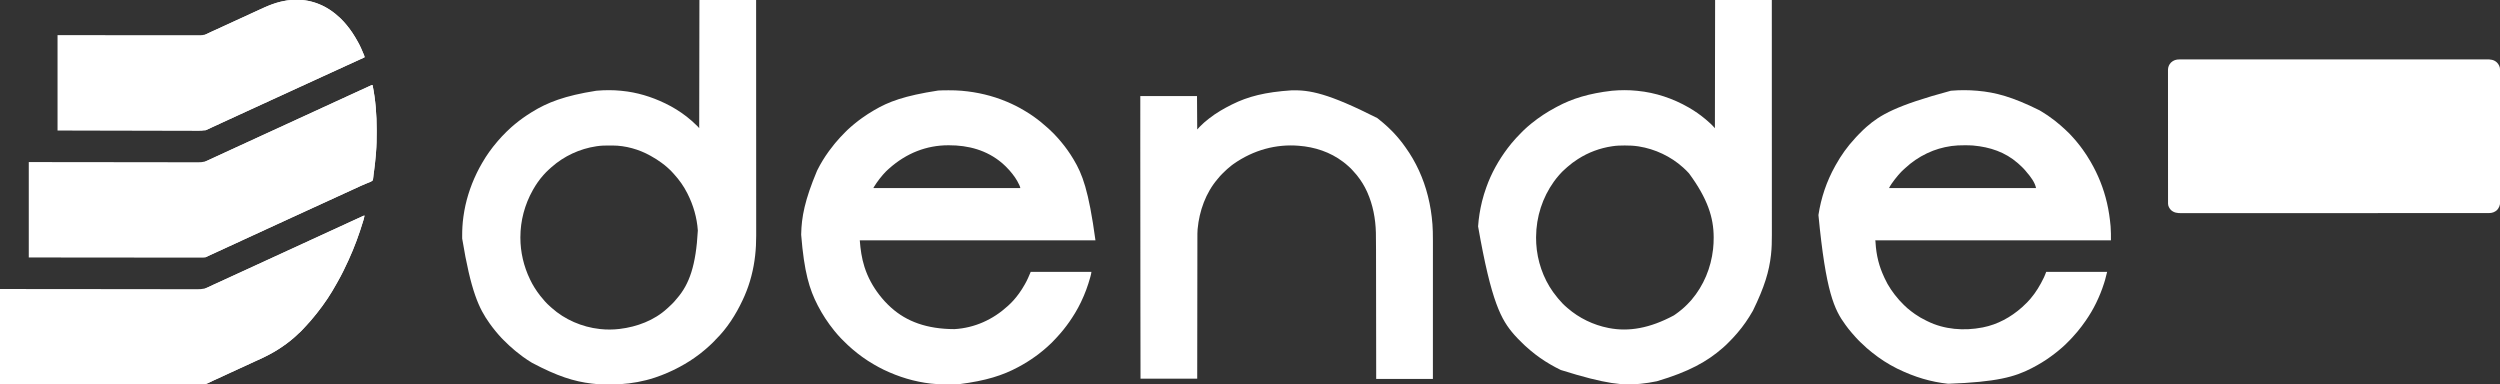
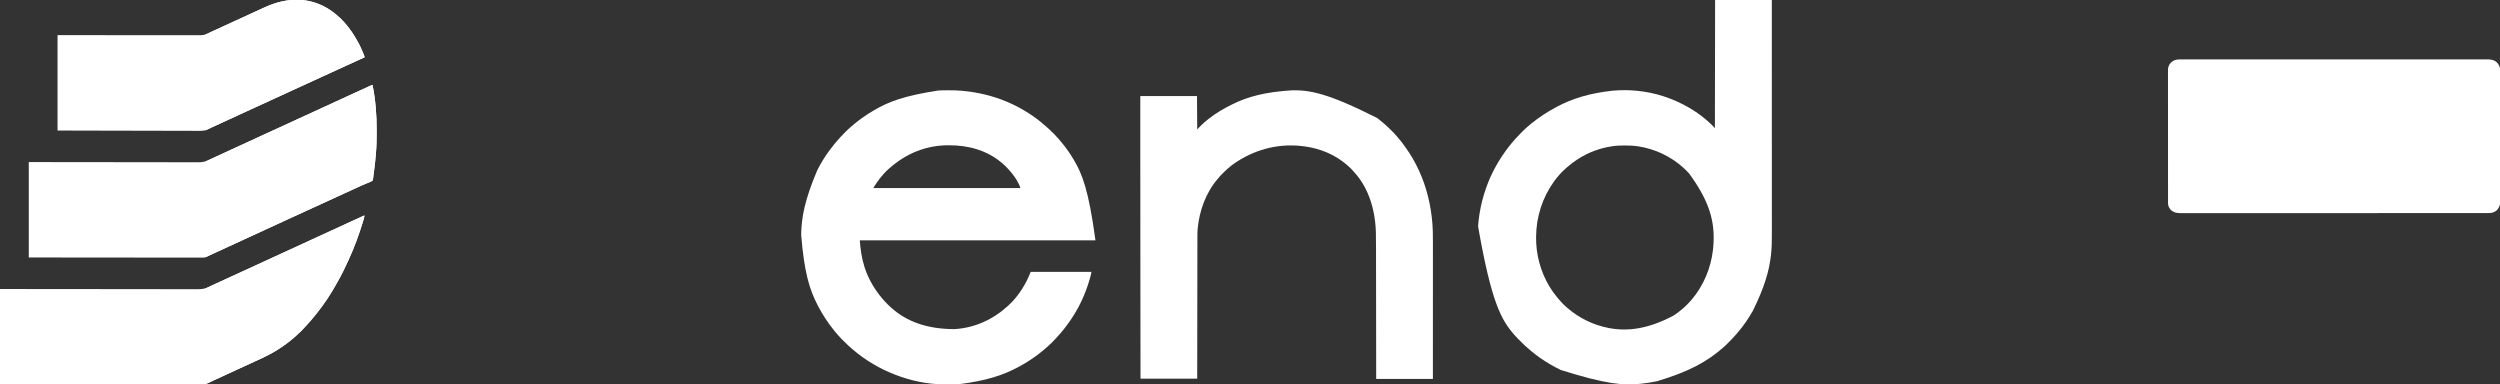
<svg xmlns="http://www.w3.org/2000/svg" version="1.1" width="11817" height="1817">
  <rect width="100%" height="100%" fill="#333333" stroke="none" />
  <path d="M0 0 C88.44 0 176.88 0 268 0 C268.04 133.586 268.04 133.586 268.05 170.54 C268.051 172.695 268.051 174.85 268.052 177.006 C268.065 227.366 268.076 277.727 268.085 328.087 C268.085 329.723 268.085 331.359 268.086 332.995 C268.091 367.335 268.097 401.676 268.102 436.017 C268.104 453.269 268.107 470.521 268.109 487.773 C268.11 490.375 268.11 492.978 268.111 495.58 C268.117 535.624 268.125 575.667 268.137 615.711 C268.138 616.571 268.138 617.431 268.138 618.317 C268.143 632.184 268.147 646.05 268.152 659.917 C268.165 699.887 268.177 739.856 268.182 779.825 C268.182 781.06 268.182 781.06 268.183 782.319 C268.185 800.392 268.187 818.464 268.188 836.536 C268.189 843.809 268.189 851.082 268.19 858.355 C268.19 859.151 268.19 859.947 268.19 860.767 C268.192 886.359 268.201 911.95 268.213 937.541 C268.225 963.348 268.23 989.155 268.227 1014.962 C268.227 1018.539 268.227 1022.116 268.226 1025.693 C268.226 1026.394 268.226 1027.095 268.226 1027.818 C268.225 1038.86 268.231 1049.903 268.24 1060.946 C268.249 1071.84 268.25 1082.734 268.244 1093.628 C268.241 1099.441 268.241 1105.254 268.25 1111.067 C268.295 1141.935 267.717 1172.604 264.25 1203.312 C264.126 1204.432 264.126 1204.432 264 1205.575 C255.52 1281.771 233.963 1355.377 179 1468 C178.421 1469.017 177.842 1470.033 177.245 1471.081 C156.764 1506.834 133.309 1541.212 106.361 1572.417 C104.945 1574.064 103.544 1575.722 102.145 1577.383 C90.332 1591.366 77.67 1604.5 64.711 1617.419 C62.602 1619.523 60.498 1621.632 58.395 1623.742 C57.026 1625.11 55.658 1626.477 54.289 1627.844 C53.674 1628.461 53.06 1629.077 52.426 1629.713 C48.112 1634.004 43.613 1638.033 39 1642 C37.774 1643.069 36.549 1644.14 35.324 1645.211 C-37.389 1708.556 -123.381 1757.208 -275 1802 C-275.693 1802.146 -276.386 1802.292 -277.1 1802.442 C-301.903 1807.637 -326.794 1811.405 -352 1814 C-352.798 1814.084 -353.597 1814.167 -354.42 1814.253 C-432.445 1822.335 -512.586 1817.028 -729 1749 C-730.111 1748.464 -731.222 1747.928 -732.367 1747.375 C-747.919 1739.827 -763.069 1731.709 -778 1723 C-779.239 1722.284 -779.239 1722.284 -780.503 1721.554 C-812.31 1703.135 -842.896 1681.68 -871 1658 C-872.052 1657.122 -873.104 1656.245 -874.156 1655.367 C-880.413 1650.13 -886.525 1644.773 -892.531 1639.25 C-894.593 1637.371 -896.685 1635.553 -898.812 1633.75 C-904.655 1628.683 -910.004 1623.073 -915.438 1617.578 C-918.997 1613.982 -922.587 1610.418 -926.18 1606.855 C-927.745 1605.3 -929.31 1603.744 -930.875 1602.188 C-931.652 1601.419 -932.43 1600.65 -933.23 1599.857 C-938.037 1595.071 -942.593 1590.154 -947 1585 C-948.022 1583.832 -949.045 1582.665 -950.07 1581.5 C-1011.065 1511.75 -1057.466 1429.599 -1120.359 1070.125 C-1117.666 1030.574 -1111.353 991.504 -1102 953 C-1101.842 952.347 -1101.685 951.695 -1101.522 951.022 C-1096.25 929.272 -1089.428 908.095 -1082 887 C-1081.77 886.346 -1081.54 885.692 -1081.303 885.019 C-1058.005 819.096 -1023.004 756.712 -981 701 C-980.527 700.372 -980.054 699.745 -979.566 699.098 C-968.19 684.057 -956.08 669.562 -943.382 655.618 C-941.82 653.901 -940.263 652.181 -938.712 650.455 C-931.493 642.481 -923.982 634.828 -916.365 627.235 C-914.301 625.176 -912.243 623.113 -910.186 621.049 C-908.849 619.713 -907.513 618.378 -906.176 617.043 C-905.573 616.439 -904.971 615.834 -904.351 615.212 C-900.609 611.49 -896.745 607.959 -892.75 604.512 C-890.525 602.59 -888.357 600.609 -886.188 598.625 C-880.938 593.894 -875.506 589.427 -870 585 C-868.844 584.063 -867.687 583.125 -866.531 582.188 C-831.717 554.044 -794.23 529.45 -754.701 508.438 C-752.019 507.01 -749.347 505.564 -746.676 504.117 C-675.4 465.852 -596.239 441.533 -488 429 C-486.993 428.908 -486.993 428.908 -485.966 428.813 C-448.054 425.375 -408.88 425.177 -371 429 C-369.71 429.124 -368.421 429.247 -367.092 429.375 C-281.826 437.649 -199.194 465.321 -125 508 C-124.187 508.466 -123.374 508.933 -122.536 509.414 C-95.509 525.024 -69.94 542.991 -46 563 C-45.414 563.486 -44.829 563.973 -44.226 564.474 C-28.905 577.236 -13.982 590.855 -1 606 C-0.67 406.02 -0.34 206.04 0 0 Z M-484 691 C-485.767 691.257 -485.767 691.257 -487.57 691.52 C-544.026 699.911 -598.906 720.139 -647 751 C-647.751 751.48 -648.502 751.96 -649.276 752.455 C-666.401 763.471 -682.814 775.423 -698 789 C-699.352 790.203 -699.352 790.203 -700.73 791.43 C-702.373 792.902 -704.012 794.38 -705.645 795.863 C-707.237 797.308 -708.839 798.743 -710.449 800.168 C-718.755 807.535 -726.806 815.211 -734.012 823.672 C-735.62 825.556 -737.249 827.414 -738.895 829.266 C-746.766 838.163 -754.081 847.344 -761 857 C-761.51 857.711 -762.02 858.422 -762.545 859.154 C-815.497 933.511 -845.768 1023.535 -846.25 1120.812 C-846.251 1121.818 -846.252 1122.824 -846.253 1123.859 C-846.241 1142.386 -845.26 1160.614 -843 1179 C-842.861 1180.137 -842.722 1181.273 -842.578 1182.444 C-832.297 1262.812 -799.528 1342.043 -747.411 1404.301 C-745.443 1406.67 -743.541 1409.09 -741.625 1411.5 C-729.179 1426.677 -715.052 1441.386 -700 1454 C-699.12 1454.77 -698.239 1455.539 -697.332 1456.332 C-643.171 1503.442 -575.296 1536.248 -505 1550 C-504.024 1550.194 -503.047 1550.389 -502.041 1550.589 C-408.237 1568.884 -308.369 1551.691 -195.062 1490.875 C-192.695 1489.268 -190.346 1487.637 -188 1486 C-187.428 1485.606 -186.855 1485.213 -186.266 1484.807 C-177.112 1478.506 -168.441 1471.687 -159.902 1464.578 C-158.185 1463.154 -156.455 1461.749 -154.719 1460.348 C-146.531 1453.637 -139.043 1446.227 -131.562 1438.75 C-130.781 1437.97 -130.781 1437.97 -129.984 1437.175 C-124.108 1431.298 -118.358 1425.36 -113 1419 C-112.46 1418.367 -111.921 1417.734 -111.365 1417.082 C-54.046 1349.515 -19.591 1266.221 -9.75 1178.375 C-9.667 1177.638 -9.584 1176.901 -9.498 1176.141 C-7.552 1158.65 -6.788 1141.219 -6.812 1123.625 C-6.813 1122.756 -6.814 1121.888 -6.815 1120.993 C-7.03 1028.499 -35.454 939.18 -123 820 C-123.9 818.995 -124.8 817.99 -125.699 816.984 C-133.352 808.487 -141.51 800.655 -150 793 C-150.597 792.459 -151.193 791.918 -151.808 791.36 C-209.311 739.43 -284.026 704.305 -360.438 692.188 C-362.282 691.895 -362.282 691.895 -364.164 691.596 C-384.596 688.547 -404.856 687.624 -425.5 687.688 C-426.732 687.689 -427.964 687.691 -429.234 687.693 C-447.674 687.739 -465.742 688.225 -484 691 Z " fill="#fff" transform="translate(8107,0)" />
-   <path d="M0 0 C88.44 0 176.88 0 268 0 C268.06 133.871 268.06 133.871 268.075 170.91 C268.076 173.07 268.077 175.23 268.078 177.39 C268.098 227.876 268.114 278.363 268.127 328.85 C268.127 330.49 268.128 332.131 268.128 333.771 C268.137 368.207 268.145 402.643 268.153 437.079 C268.156 454.379 268.16 471.68 268.164 488.98 C268.165 491.59 268.165 494.2 268.166 496.809 C268.175 536.952 268.187 577.095 268.206 617.238 C268.206 618.1 268.207 618.962 268.207 619.85 C268.214 633.745 268.221 647.64 268.228 661.534 C268.247 701.597 268.266 741.66 268.273 781.723 C268.274 782.549 268.274 783.374 268.274 784.224 C268.277 802.351 268.28 820.478 268.282 838.605 C268.283 845.901 268.284 853.197 268.285 860.493 C268.285 861.291 268.285 862.09 268.285 862.912 C268.288 888.559 268.301 914.206 268.319 939.852 C268.337 965.727 268.345 991.602 268.341 1017.477 C268.34 1021.068 268.34 1024.658 268.339 1028.249 C268.339 1028.953 268.339 1029.657 268.339 1030.382 C268.338 1041.443 268.347 1052.503 268.36 1063.563 C268.373 1074.49 268.374 1085.416 268.365 1096.342 C268.361 1102.167 268.361 1107.991 268.375 1113.815 C268.516 1177.925 262.185 1240.853 246 1303 C245.566 1304.703 245.566 1304.703 245.124 1306.44 C237.201 1337.389 226.681 1367.684 214 1397 C213.619 1397.882 213.238 1398.763 212.846 1399.672 C210.316 1405.488 207.688 1411.255 205 1417 C204.55 1417.961 204.101 1418.922 203.638 1419.912 C171.942 1487.348 130.275 1552.909 76.684 1605.282 C74.968 1607.033 73.387 1608.854 71.801 1610.723 C68.106 1614.967 64.129 1618.807 60 1622.625 C59.264 1623.311 58.528 1623.997 57.769 1624.703 C56.253 1626.115 54.736 1627.526 53.218 1628.935 C51.117 1630.891 49.029 1632.858 46.945 1634.832 C40.714 1640.723 34.439 1646.441 27.734 1651.797 C25.208 1653.833 22.735 1655.917 20.271 1658.028 C13.952 1663.438 7.488 1668.625 0.834 1673.621 C-0.427 1674.569 -1.685 1675.521 -2.94 1676.477 C-31.295 1698.046 -61.61 1717.179 -93 1734 C-93.846 1734.454 -94.693 1734.908 -95.565 1735.376 C-131.874 1754.766 -168.993 1770.953 -208 1784 C-209.116 1784.375 -210.232 1784.749 -211.381 1785.135 C-263.983 1802.576 -319.723 1812.597 -375 1816 C-376.246 1816.086 -377.492 1816.172 -378.776 1816.261 C-393.007 1817.179 -407.248 1817.187 -421.501 1817.185 C-424.312 1817.185 -427.123 1817.192 -429.934 1817.206 C-455.765 1817.33 -481.452 1816.314 -507.125 1813.25 C-508.182 1813.125 -508.182 1813.125 -509.261 1812.998 C-592.707 1803.105 -671.899 1778.28 -791 1715 C-792.064 1714.351 -793.128 1713.702 -794.224 1713.034 C-807.154 1705.133 -819.764 1696.937 -832 1688 C-833.568 1686.867 -835.135 1685.734 -836.703 1684.602 C-846.479 1677.502 -855.972 1670.129 -865.276 1662.424 C-867.712 1660.412 -870.17 1658.427 -872.625 1656.438 C-890.533 1641.732 -907.165 1625.922 -923.562 1609.562 C-924.223 1608.905 -924.884 1608.247 -925.564 1607.569 C-932.263 1600.891 -938.896 1594.234 -945 1587 C-946.454 1585.392 -947.912 1583.788 -949.375 1582.188 C-953.219 1577.923 -956.895 1573.551 -960.504 1569.086 C-962.312 1566.851 -964.131 1564.628 -965.965 1562.414 C-974.374 1552.225 -982.291 1541.727 -990 1531 C-990.579 1530.195 -991.158 1529.391 -991.754 1528.562 C-1042.321 1458.011 -1080.214 1377.668 -1121.391 1127.468 C-1121.374 1123.328 -1121.384 1119.189 -1121.401 1115.049 C-1121.506 1085.211 -1119.849 1055.45 -1115.75 1025.875 C-1115.648 1025.119 -1115.546 1024.362 -1115.441 1023.583 C-1105.794 952.393 -1084.187 883.603 -1053 819 C-1052.244 817.431 -1052.244 817.431 -1051.473 815.83 C-1044.233 800.875 -1036.338 786.367 -1028 772 C-1027.468 771.074 -1026.935 770.149 -1026.387 769.195 C-1006.299 734.298 -982.629 701.196 -956.4 670.639 C-954.992 668.991 -953.596 667.333 -952.203 665.672 C-940.028 651.214 -926.84 637.751 -913.5 624.375 C-912.94 623.812 -912.379 623.249 -911.802 622.669 C-905.714 616.558 -899.565 610.602 -893 605 C-891.224 603.38 -889.453 601.756 -887.688 600.125 C-883.254 596.086 -878.719 592.225 -874.051 588.461 C-871.827 586.667 -869.618 584.861 -867.418 583.039 C-857.229 574.627 -846.728 566.71 -836 559 C-834.793 558.132 -834.793 558.132 -833.562 557.246 C-820.678 548.011 -807.466 539.36 -794 531 C-793.332 530.584 -792.665 530.169 -791.977 529.741 C-718.769 484.398 -637.341 452.41 -488 429 C-486.694 428.881 -485.387 428.763 -484.042 428.641 C-446.739 425.422 -408.258 425.24 -371 429 C-369.71 429.124 -368.421 429.247 -367.092 429.375 C-295.608 436.312 -227.563 456.866 -163 488 C-162.019 488.471 -161.037 488.943 -160.026 489.429 C-125.324 506.182 -92.533 526.508 -62 550 C-61.404 550.456 -60.808 550.912 -60.193 551.381 C-42.5 564.934 -26.046 579.916 -10.25 595.625 C-9.665 596.205 -9.081 596.785 -8.478 597.383 C-7.934 597.929 -7.389 598.476 -6.828 599.039 C-6.115 599.754 -6.115 599.754 -5.388 600.483 C-3.802 602.217 -2.41 604.12 -1 606 C-0.67 406.02 -0.34 206.04 0 0 Z M-484 691 C-485.767 691.257 -485.767 691.257 -487.57 691.52 C-565.478 703.099 -639.999 737.728 -699 790 C-699.87 790.77 -700.74 791.539 -701.637 792.332 C-704.106 794.539 -706.554 796.768 -709 799 C-710.004 799.899 -711.008 800.797 -712.012 801.695 C-720.508 809.349 -728.356 817.499 -736 826 C-736.509 826.564 -737.018 827.128 -737.542 827.709 C-756.121 848.45 -772.289 871.782 -786 896 C-786.478 896.843 -786.955 897.686 -787.447 898.555 C-825.803 966.763 -846.192 1043.056 -846.25 1121.312 C-846.251 1122.146 -846.251 1122.98 -846.252 1123.838 C-846.166 1191.84 -830.518 1258.728 -801 1320 C-800.588 1320.867 -800.176 1321.733 -799.751 1322.626 C-787.281 1348.776 -771.721 1373.116 -754 1396 C-753.304 1396.9 -752.608 1397.8 -751.891 1398.727 C-737.788 1416.617 -722.395 1434.366 -705.074 1449.203 C-702.798 1451.175 -700.591 1453.211 -698.375 1455.25 C-636.731 1510.711 -554.054 1546.083 -472 1555 C-471.112 1555.103 -470.224 1555.206 -469.309 1555.312 C-439.708 1558.644 -408.573 1558.503 -379 1555 C-378.361 1554.925 -377.722 1554.849 -377.064 1554.771 C-295.715 1545.067 -213.401 1514.538 -152.477 1458.266 C-151.118 1457.023 -149.752 1455.788 -148.352 1454.591 C-142.518 1449.598 -137.063 1444.249 -131.637 1438.822 C-130.074 1437.261 -128.503 1435.709 -126.932 1434.156 C-120.501 1427.761 -114.655 1421.102 -109 1414 C-108.065 1412.898 -107.124 1411.802 -106.172 1410.715 C-47.085 1342.956 -16.296 1253.445 -7.461 1089.57 C-11.642 1029.028 -28.6 970.034 -56 916 C-56.456 915.089 -56.912 914.177 -57.381 913.238 C-73.863 880.357 -95.109 850.565 -119.828 823.391 C-121.286 821.785 -122.734 820.171 -124.172 818.547 C-131.64 810.126 -139.431 802.021 -148.008 794.719 C-149.401 793.517 -150.769 792.285 -152.117 791.031 C-159.952 783.75 -168.447 777.4 -177 771 C-177.647 770.512 -178.293 770.024 -178.959 769.521 C-195.169 757.297 -212.262 746.853 -230 737 C-231.066 736.401 -231.066 736.401 -232.153 735.79 C-285.616 705.852 -349.05 688.051 -410.465 687.797 C-411.609 687.79 -412.752 687.783 -413.931 687.776 C-417.6 687.758 -421.269 687.752 -424.938 687.75 C-426.192 687.749 -427.447 687.749 -428.74 687.748 C-447.357 687.764 -465.566 688.198 -484 691 Z " fill="#fff" transform="translate(3306,0)" />
  <path d="M0 0 C1.035 -0.002 2.069 -0.003 3.135 -0.005 C6.626 -0.009 10.116 -0.007 13.606 -0.004 C16.136 -0.005 18.665 -0.008 21.194 -0.01 C26.722 -0.014 32.25 -0.016 37.779 -0.014 C46.055 -0.012 54.331 -0.016 62.607 -0.02 C76.711 -0.028 90.815 -0.031 104.919 -0.032 C119.217 -0.032 133.514 -0.035 147.812 -0.04 C148.714 -0.041 149.617 -0.041 150.546 -0.041 C154.221 -0.043 157.896 -0.044 161.571 -0.045 C205.097 -0.062 248.623 -0.068 292.149 -0.073 C313.817 -0.075 335.486 -0.079 357.155 -0.083 C426.643 -0.096 496.131 -0.106 565.619 -0.11 C568.941 -0.11 572.262 -0.11 575.584 -0.11 C582.246 -0.111 588.908 -0.111 595.57 -0.111 C603.37 -0.112 611.169 -0.112 618.969 -0.112 C621.202 -0.113 623.434 -0.113 625.666 -0.113 C697.375 -0.116 769.083 -0.131 840.792 -0.155 C892.313 -0.171 943.834 -0.187 995.355 -0.191 C996.414 -0.192 997.474 -0.192 998.565 -0.192 C1021.817 -0.194 1045.069 -0.195 1068.32 -0.195 C1076.64 -0.195 1084.96 -0.196 1093.279 -0.196 C1095.349 -0.196 1097.419 -0.196 1099.489 -0.196 C1132.486 -0.197 1165.484 -0.207 1198.482 -0.221 C1231.712 -0.236 1264.943 -0.241 1298.174 -0.233 C1302.764 -0.232 1307.354 -0.231 1311.944 -0.23 C1313.294 -0.23 1313.294 -0.23 1314.671 -0.229 C1328.929 -0.227 1343.186 -0.234 1357.444 -0.246 C1371.458 -0.257 1385.472 -0.257 1399.486 -0.246 C1407.706 -0.24 1415.925 -0.242 1424.144 -0.256 C1430.242 -0.266 1436.34 -0.26 1442.438 -0.248 C1444.892 -0.246 1447.347 -0.248 1449.802 -0.256 C1469.334 -0.318 1485.549 0.547 1500.448 14.675 C1508.853 23.546 1514.89 34.407 1514.901 46.858 C1514.904 47.788 1514.908 48.717 1514.911 49.675 C1514.909 51.198 1514.909 51.198 1514.907 52.751 C1514.909 53.839 1514.911 54.927 1514.914 56.048 C1514.92 59.718 1514.92 63.389 1514.92 67.059 C1514.923 69.707 1514.927 72.355 1514.931 75.003 C1514.94 81.534 1514.944 88.064 1514.946 94.595 C1514.949 102.416 1514.958 110.237 1514.967 118.058 C1514.987 136.963 1514.998 155.867 1515.007 174.771 C1515.011 183.714 1515.016 192.657 1515.021 201.599 C1515.039 232.208 1515.054 262.818 1515.062 293.427 C1515.062 295.349 1515.063 297.27 1515.063 299.192 C1515.064 300.622 1515.064 300.622 1515.064 302.08 C1515.065 306.908 1515.066 311.737 1515.068 316.565 C1515.068 317.523 1515.068 318.481 1515.068 319.469 C1515.076 350.538 1515.1 381.607 1515.132 412.677 C1515.166 445.522 1515.186 478.368 1515.189 511.214 C1515.19 514.819 1515.19 518.425 1515.191 522.031 C1515.191 522.919 1515.191 523.806 1515.191 524.721 C1515.194 539.009 1515.209 553.297 1515.23 567.585 C1515.25 581.947 1515.255 596.309 1515.246 610.67 C1515.241 619.202 1515.247 627.733 1515.268 636.265 C1515.282 641.966 1515.281 647.668 1515.268 653.37 C1515.261 656.617 1515.263 659.864 1515.278 663.11 C1515.293 666.615 1515.283 670.119 1515.267 673.623 C1515.283 675.121 1515.283 675.121 1515.298 676.649 C1515.167 690.144 1509.499 702.005 1500.772 712.128 C1489.335 722.06 1477.534 726.288 1462.645 726.256 C1461.091 726.259 1461.091 726.259 1459.505 726.262 C1456.004 726.267 1452.503 726.264 1449.002 726.262 C1446.467 726.264 1443.933 726.266 1441.398 726.269 C1435.855 726.274 1430.312 726.276 1424.769 726.275 C1416.47 726.274 1408.172 726.279 1399.874 726.284 C1385.732 726.294 1371.59 726.299 1357.449 726.301 C1343.112 726.303 1328.775 726.307 1314.439 726.314 C1313.082 726.315 1313.082 726.315 1311.697 726.315 C1308.013 726.317 1304.329 726.319 1300.645 726.321 C1255.962 726.342 1211.28 726.353 1166.597 726.362 C1152.11 726.365 1137.622 726.368 1123.134 726.372 C1121.601 726.372 1121.601 726.372 1120.038 726.373 C1115.904 726.374 1111.77 726.375 1107.636 726.376 C1036.925 726.394 966.215 726.409 895.504 726.417 C889.949 726.417 884.394 726.418 878.839 726.418 C877.737 726.419 876.635 726.419 875.5 726.419 C864.335 726.42 853.171 726.421 842.006 726.422 C839.768 726.423 837.529 726.423 835.291 726.423 C763.388 726.431 691.486 726.453 619.583 726.486 C567.925 726.509 516.267 726.531 464.608 726.538 C463.015 726.538 463.015 726.538 461.39 726.538 C438.074 726.541 414.759 726.544 391.444 726.545 C382.063 726.545 372.682 726.546 363.301 726.546 C361.761 726.546 361.761 726.546 360.19 726.546 C327.104 726.548 294.018 726.563 260.932 726.583 C227.611 726.604 194.289 726.612 160.967 726.602 C156.364 726.601 151.761 726.599 147.157 726.598 C146.255 726.598 145.353 726.598 144.423 726.598 C130.127 726.595 115.832 726.605 101.536 726.621 C87.483 726.636 73.43 726.637 59.378 726.623 C51.136 726.615 42.895 726.619 34.654 726.638 C28.538 726.651 22.423 726.643 16.307 726.627 C13.846 726.624 11.386 726.628 8.925 726.639 C-10.033 726.719 -25.858 725.203 -40.571 711.878 C-48.264 703.749 -54.348 692.919 -54.355 681.507 C-54.358 680.576 -54.361 679.645 -54.364 678.685 C-54.363 677.664 -54.361 676.643 -54.359 675.59 C-54.361 674.5 -54.363 673.409 -54.365 672.285 C-54.371 668.599 -54.369 664.913 -54.368 661.227 C-54.371 658.57 -54.374 655.914 -54.377 653.257 C-54.385 646.7 -54.387 640.144 -54.387 633.588 C-54.388 625.737 -54.395 617.886 -54.402 610.035 C-54.418 591.059 -54.424 572.082 -54.428 553.105 C-54.431 544.129 -54.434 535.154 -54.438 526.178 C-54.451 495.46 -54.462 464.742 -54.465 434.025 C-54.465 432.096 -54.466 430.167 -54.466 428.238 C-54.466 426.305 -54.466 424.371 -54.466 422.438 C-54.467 418.559 -54.467 414.68 -54.468 410.801 C-54.468 409.84 -54.468 408.878 -54.468 407.887 C-54.472 376.7 -54.488 345.513 -54.511 314.326 C-54.536 281.361 -54.549 248.397 -54.551 215.432 C-54.551 211.814 -54.551 208.196 -54.551 204.578 C-54.551 203.687 -54.551 202.796 -54.551 201.878 C-54.552 187.535 -54.564 173.192 -54.578 158.849 C-54.592 144.434 -54.596 130.02 -54.588 115.605 C-54.583 107.04 -54.587 98.475 -54.603 89.91 C-54.613 84.188 -54.611 78.466 -54.601 72.744 C-54.596 69.484 -54.597 66.225 -54.608 62.965 C-54.619 59.45 -54.612 55.935 -54.6 52.42 C-54.607 51.413 -54.615 50.405 -54.623 49.367 C-54.524 36.091 -49.662 24.432 -40.478 14.815 C-28.616 3.612 -15.983 -0.036 0 0 Z " fill="#fff" transform="translate(10302.228,280.872)" />
  <path d="M0 0 C1.257 0.001 2.515 0.001 3.81 0.002 C23.745 0.028 43.513 0.422 63.375 2.188 C64.467 2.282 64.467 2.282 65.581 2.379 C137.764 8.667 208.477 25.206 275.375 53.188 C276.52 53.666 277.665 54.145 278.845 54.638 C306.586 66.366 333.845 79.83 359.581 95.489 C362.507 97.268 365.446 99.023 368.387 100.777 C379.031 107.154 389.471 113.728 399.587 120.917 C401.341 122.164 403.103 123.399 404.867 124.633 C427.976 140.879 449.785 158.837 470.719 177.785 C472.441 179.343 474.17 180.893 475.906 182.434 C483.057 188.854 489.885 195.589 496.688 202.375 C497.163 202.848 497.639 203.322 498.13 203.809 C503.215 208.873 508.185 213.976 512.857 219.425 C515.087 222.015 517.42 224.499 519.75 227 C523.968 231.57 527.985 236.257 531.883 241.105 C533.754 243.419 535.642 245.709 537.555 247.988 C546.279 258.409 554.475 269.131 562.375 280.188 C563.023 281.093 563.67 281.999 564.337 282.932 C573.901 296.362 582.92 310.034 591.375 324.188 C592.205 325.572 592.205 325.572 593.053 326.985 C634.602 396.511 663.961 471.118 696.375 709.188 C328.755 709.188 -38.865 709.188 -417.625 709.188 C-414.185 752.756 -408.779 792.858 -395.625 834.188 C-395.346 835.069 -395.067 835.951 -394.779 836.859 C-379.977 882.921 -356.097 926.944 -326.625 965.188 C-326.213 965.726 -325.801 966.264 -325.377 966.818 C-308.95 988.241 -290.683 1008.116 -270.625 1026.188 C-270.051 1026.706 -269.477 1027.225 -268.886 1027.759 C-196.718 1092.5 -100.864 1128.693 30.09 1128.875 C125.073 1123.222 211.515 1083.996 281.375 1020.188 C282.833 1018.886 282.833 1018.886 284.32 1017.559 C302.43 1001.284 318.566 982.892 332.888 963.228 C333.863 961.89 334.842 960.556 335.827 959.226 C345.273 946.445 353.424 932.938 361.375 919.188 C362.188 917.785 362.188 917.785 363.017 916.354 C373.749 897.68 382.101 878.046 390.375 858.188 C485.085 858.188 579.795 858.188 677.375 858.188 C676.401 865.981 674.7 873.148 672.625 880.688 C672.431 881.396 672.236 882.105 672.036 882.835 C660.891 923.272 646.664 962.42 628.375 1000.188 C627.829 1001.322 627.283 1002.457 626.72 1003.626 C618.672 1020.275 609.954 1036.373 600.375 1052.188 C599.846 1053.069 599.317 1053.951 598.771 1054.859 C582.76 1081.498 564.843 1106.965 545.375 1131.188 C544.63 1132.116 543.885 1133.044 543.117 1134 C533.729 1145.575 523.962 1156.765 513.792 1167.657 C512.474 1169.08 511.176 1170.522 509.879 1171.965 C503.844 1178.677 497.56 1185.109 491.188 1191.5 C490.344 1192.348 489.5 1193.197 488.631 1194.071 C484.281 1198.41 479.864 1202.599 475.204 1206.603 C472.42 1209.015 469.749 1211.543 467.062 1214.062 C462.32 1218.47 457.475 1222.678 452.422 1226.73 C450.12 1228.587 447.843 1230.462 445.578 1232.363 C435.156 1241.089 424.409 1249.253 413.375 1257.188 C412.658 1257.706 411.942 1258.224 411.204 1258.757 C386.421 1276.644 360.318 1292.765 333.375 1307.188 C332.431 1307.696 331.487 1308.204 330.514 1308.728 C258.424 1347.366 180.29 1372.749 51.375 1389.188 C50.113 1389.282 48.851 1389.377 47.551 1389.475 C33.702 1390.436 19.824 1390.375 5.949 1390.373 C3.131 1390.373 0.314 1390.38 -2.504 1390.393 C-28.438 1390.518 -54.211 1389.426 -80 1386.5 C-80.722 1386.419 -81.444 1386.337 -82.187 1386.253 C-159.541 1377.414 -233.506 1354.844 -303.625 1321.188 C-304.611 1320.715 -305.597 1320.242 -306.612 1319.754 C-320.961 1312.826 -334.836 1305.165 -348.625 1297.188 C-349.386 1296.751 -350.147 1296.314 -350.932 1295.864 C-369.436 1285.248 -387.378 1273.744 -404.625 1261.188 C-405.787 1260.344 -405.787 1260.344 -406.973 1259.484 C-421.39 1249.004 -435.451 1238.206 -448.978 1226.597 C-450.653 1225.163 -452.337 1223.741 -454.023 1222.32 C-467.998 1210.509 -481.129 1197.853 -494.044 1184.899 C-496.148 1182.79 -498.257 1180.686 -500.367 1178.582 C-501.735 1177.214 -503.102 1175.845 -504.469 1174.477 C-505.086 1173.862 -505.702 1173.247 -506.338 1172.614 C-510.086 1168.846 -513.645 1164.958 -517.117 1160.933 C-519.038 1158.71 -521.018 1156.543 -523 1154.375 C-527.731 1149.126 -532.198 1143.693 -536.625 1138.188 C-537.562 1137.031 -538.5 1135.875 -539.438 1134.719 C-568.641 1098.596 -594.279 1059.45 -615.625 1018.188 C-615.947 1017.565 -616.27 1016.942 -616.602 1016.301 C-655.783 940.481 -680.426 860.125 -694.625 683.188 C-694.606 682.135 -694.586 681.083 -694.566 679.999 C-692.988 599.534 -678.086 519.17 -619.625 380.188 C-618.774 378.482 -618.774 378.482 -617.906 376.742 C-602.602 346.207 -584.707 316.816 -564.625 289.188 C-564.073 288.423 -563.522 287.659 -562.954 286.872 C-555.301 276.281 -547.383 265.975 -539.049 255.911 C-537.037 253.475 -535.052 251.017 -533.062 248.562 C-518.341 230.641 -502.498 213.976 -486.125 197.562 C-485.517 196.952 -484.908 196.341 -484.282 195.711 C-477.906 189.314 -471.52 183.03 -464.625 177.188 C-463.017 175.733 -461.413 174.275 -459.812 172.812 C-455.548 168.968 -451.176 165.292 -446.711 161.684 C-444.476 159.876 -442.253 158.056 -440.039 156.223 C-429.85 147.813 -419.34 139.913 -408.625 132.188 C-407.907 131.668 -407.189 131.149 -406.449 130.613 C-388.772 117.856 -370.422 106.217 -351.625 95.188 C-350.826 94.715 -350.027 94.243 -349.204 93.756 C-281.986 54.113 -207.906 25.936 -47.625 1.188 C-46.907 1.14 -46.188 1.093 -45.448 1.044 C-30.305 0.081 -15.17 -0.014 0 0 Z M-280.081 370.761 C-281.693 372.251 -283.32 373.724 -284.949 375.195 C-290.76 380.459 -296.294 385.791 -301.457 391.707 C-303.753 394.334 -306.124 396.882 -308.5 399.438 C-313.71 405.17 -318.491 411.173 -323.195 417.321 C-324.15 418.567 -325.108 419.81 -326.07 421.05 C-334.575 432.014 -342.234 443.447 -349.625 455.188 C-350.242 456.163 -350.86 457.139 -351.496 458.145 C-352.786 460.09 -352.786 460.09 -352.625 462.188 C-123.605 462.188 105.415 462.188 341.375 462.188 C340.4 457.312 338.949 453.489 336.938 449 C336.586 448.215 336.235 447.43 335.873 446.621 C324.69 422.114 309.033 400.41 291.375 380.188 C290.697 379.397 290.019 378.607 289.32 377.793 C284.218 371.966 278.776 366.487 273.312 361 C272.556 360.239 271.8 359.478 271.021 358.695 C266.301 353.988 261.456 349.501 256.375 345.188 C255.744 344.65 255.113 344.112 254.462 343.557 C182.9 283.011 95.687 259.578 3.188 259.875 C1.398 259.878 1.398 259.878 -0.427 259.881 C-100.527 260.137 -196.289 295.708 -280.081 370.761 Z " fill="#fff" transform="translate(4481.625,426.812)" />
-   <path d="M0 0 C1.092 0.095 1.092 0.095 2.206 0.191 C85.067 7.409 165.79 28.303 294.279 92.359 C296.975 93.985 299.683 95.589 302.395 97.188 C312.483 103.151 322.354 109.346 332 116 C332.784 116.539 333.568 117.078 334.376 117.634 C344.806 124.822 355.053 132.156 365 140 C366.136 140.88 367.273 141.759 368.41 142.637 C376.838 149.165 384.964 155.998 393 163 C393.761 163.659 394.521 164.317 395.305 164.996 C408.76 176.695 421.868 188.792 434.5 201.375 C435.146 202.016 435.792 202.658 436.458 203.319 C440.244 207.117 443.834 211.035 447.339 215.094 C449.783 217.898 452.331 220.6 454.875 223.312 C459.282 228.055 463.491 232.9 467.543 237.953 C469.399 240.255 471.275 242.532 473.176 244.797 C481.901 255.219 490.066 265.966 498 277 C498.518 277.717 499.036 278.433 499.57 279.171 C512.324 296.842 524.038 315.169 535 334 C535.526 334.902 536.053 335.804 536.595 336.733 C571.361 396.641 597.354 461.51 613 529 C613.174 529.749 613.348 530.497 613.527 531.268 C621.778 566.992 626.998 602.954 630.238 639.461 C630.302 640.16 630.365 640.858 630.43 641.578 C632.304 663.491 632 684.902 632 707 C264.38 707 -103.24 707 -482 707 C-481.67 708.98 -481.34 710.96 -481 713 C-480.853 714.825 -480.734 716.652 -480.641 718.48 C-479.004 747.051 -475.022 775.235 -468 803 C-467.74 804.032 -467.48 805.064 -467.212 806.127 C-460.827 831.024 -451.956 854.95 -441.24 878.293 C-440.138 880.698 -439.058 883.11 -437.984 885.527 C-421.129 922.997 -397.058 957.244 -370 988 C-369.187 988.927 -368.373 989.854 -367.535 990.809 C-361.351 997.697 -354.845 1004.256 -348.312 1010.812 C-347.421 1011.708 -346.53 1012.604 -345.612 1013.528 C-340.568 1018.558 -335.439 1023.401 -330 1028 C-329.365 1028.541 -328.73 1029.083 -328.076 1029.641 C-317.442 1038.659 -306.436 1047.027 -295 1055 C-294.385 1055.432 -293.77 1055.865 -293.137 1056.31 C-277.03 1067.582 -259.818 1077.581 -242.06 1086.011 C-239.795 1087.099 -237.55 1088.224 -235.305 1089.352 C-155.986 1128.753 -62.18 1135.814 24 1119 C25.603 1118.694 25.603 1118.694 27.239 1118.381 C95.818 1104.944 159.084 1070.175 211 1024 C211.518 1023.54 212.036 1023.08 212.57 1022.605 C219.724 1016.211 226.576 1009.52 233.375 1002.75 C234.124 1002.005 234.874 1001.261 235.646 1000.494 C240.301 995.824 244.716 991.011 249 986 C249.889 984.979 250.778 983.958 251.668 982.938 C277.483 952.84 297.673 918.833 314.812 883.188 C315.137 882.521 315.461 881.855 315.795 881.168 C319.679 872.945 322.685 864.525 326 856 C421.04 856 516.08 856 614 856 C607.016 885.101 607.016 885.101 604.25 894.188 C603.917 895.291 603.584 896.394 603.241 897.531 C602.175 901.026 601.092 904.514 600 908 C599.451 909.757 599.451 909.757 598.892 911.549 C589.196 942.295 577.053 971.996 563 1001 C562.53 1001.977 562.06 1002.954 561.576 1003.961 C547.938 1032.214 531.764 1059.153 514 1085 C513.481 1085.757 512.962 1086.514 512.428 1087.294 C500.383 1104.819 487.557 1121.621 474 1138 C473.277 1138.874 473.277 1138.874 472.539 1139.766 C466.778 1146.704 460.845 1153.447 454.703 1160.051 C452.691 1162.221 450.751 1164.443 448.821 1166.686 C445.095 1170.95 441.169 1174.976 437.16 1178.973 C436.434 1179.699 435.709 1180.426 434.961 1181.175 C433.437 1182.7 431.911 1184.223 430.385 1185.745 C428.069 1188.056 425.758 1190.373 423.447 1192.689 C421.956 1194.18 420.465 1195.67 418.973 1197.16 C418.292 1197.843 417.612 1198.525 416.911 1199.228 C412.434 1203.684 407.792 1207.887 403 1212 C401.844 1213.011 400.689 1214.022 399.535 1215.035 C384.942 1227.78 370.063 1239.941 354.355 1251.293 C352.062 1252.955 349.78 1254.632 347.5 1256.312 C319.912 1276.578 290.381 1294.269 260 1310 C258.887 1310.578 257.774 1311.157 256.627 1311.753 C177.853 1352.488 91.998 1376.807 -137 1385 C-137.794 1384.915 -138.588 1384.83 -139.405 1384.743 C-217.863 1376.22 -293.653 1354.594 -377 1314 C-378.614 1313.196 -378.614 1313.196 -380.26 1312.376 C-421.231 1291.837 -460.289 1266.73 -496 1238 C-496.631 1237.495 -497.262 1236.99 -497.913 1236.47 C-514.331 1223.324 -530.567 1209.741 -545.282 1194.684 C-547.033 1192.968 -548.854 1191.387 -550.723 1189.801 C-554.967 1186.106 -558.807 1182.129 -562.625 1178 C-563.311 1177.264 -563.997 1176.528 -564.703 1175.769 C-566.115 1174.253 -567.526 1172.736 -568.935 1171.218 C-570.891 1169.117 -572.858 1167.029 -574.832 1164.945 C-580.71 1158.727 -586.411 1152.467 -591.75 1145.773 C-593.366 1143.782 -594.997 1141.84 -596.688 1139.914 C-605.367 1130.028 -613.221 1119.604 -621 1109 C-621.861 1107.831 -621.861 1107.831 -622.74 1106.638 C-675.659 1034.696 -715.664 952.285 -750.617 587.371 C-738.43 507.385 -712.687 429.168 -671.566 355.778 C-670.495 353.878 -669.432 351.974 -668.375 350.065 C-643.734 305.555 -613.367 263.218 -578.703 225.949 C-576.696 223.784 -574.76 221.566 -572.835 219.328 C-569.036 214.981 -565.028 210.883 -560.941 206.809 C-560.193 206.06 -559.445 205.311 -558.675 204.539 C-557.104 202.967 -555.531 201.397 -553.958 199.827 C-551.569 197.444 -549.186 195.055 -546.803 192.666 C-545.266 191.13 -543.729 189.594 -542.191 188.059 C-541.489 187.354 -540.787 186.65 -540.063 185.924 C-535.535 181.417 -530.848 177.16 -526 173 C-524.832 171.978 -523.665 170.955 -522.5 169.93 C-459.466 114.807 -385.561 70.161 -125 0 C-123.693 -0.119 -122.386 -0.237 -121.039 -0.359 C-81.034 -3.768 -39.987 -3.554 0 0 Z M-120 261 C-121.243 261.172 -122.486 261.343 -123.767 261.52 C-162.696 267.062 -200.496 278.08 -236 295 C-237.424 295.673 -237.424 295.673 -238.876 296.359 C-275.739 313.894 -310.412 337.575 -340.262 365.445 C-342.87 367.879 -345.52 370.257 -348.188 372.625 C-354.934 378.69 -361.301 385.035 -367.203 391.926 C-369.175 394.202 -371.211 396.409 -373.25 398.625 C-378.833 404.83 -383.948 411.364 -389 418 C-389.823 419.078 -389.823 419.078 -390.662 420.178 C-400.248 432.796 -409.893 445.786 -417 460 C-187.65 460 41.7 460 278 460 C272.641 433.204 252.181 405.966 234.477 385.844 C232.236 383.271 230.151 380.633 228.062 377.938 C223.389 372.185 218.173 366.99 212.938 361.75 C212.086 360.898 211.235 360.046 210.358 359.168 C205.394 354.247 200.308 349.545 195 345 C193.952 344.074 192.905 343.147 191.859 342.219 C132.44 290.009 59.825 265.975 -18 259 C-19.689 258.845 -19.689 258.845 -21.412 258.688 C-34.063 257.684 -46.754 257.756 -59.438 257.75 C-60.661 257.749 -61.884 257.749 -63.144 257.748 C-82.285 257.765 -101.027 258.327 -120 261 Z " fill="#fff" transform="translate(9346,429)" />
  <path d="M0 0 C84.419 -1.806 170.326 12.825 404.13 131.071 C404.768 131.558 405.405 132.046 406.062 132.548 C414.069 138.692 421.834 145.098 429.491 151.67 C431.139 153.079 432.797 154.474 434.458 155.868 C448.011 167.282 460.707 179.569 473.255 192.071 C474.132 192.943 475.008 193.815 475.911 194.713 C480.307 199.12 484.559 203.589 488.615 208.311 C490.689 210.72 492.848 213.048 495.005 215.383 C499.043 219.816 502.903 224.348 506.665 229.016 C508.471 231.254 510.29 233.476 512.126 235.688 C519.667 244.808 526.723 254.194 533.557 263.854 C535.067 265.982 536.592 268.1 538.122 270.215 C586.791 337.822 622.909 417.33 643.13 498.071 C643.46 499.371 643.79 500.672 644.12 501.973 C654.863 544.534 661.511 587.818 664.88 631.571 C664.939 632.324 664.998 633.076 665.059 633.852 C665.881 644.512 666.32 655.183 666.658 665.869 C666.692 666.912 666.692 666.912 666.725 667.977 C667.188 682.91 667.268 697.833 667.25 712.772 C667.25 715.609 667.251 718.446 667.253 721.282 C667.255 727.381 667.253 733.479 667.249 739.578 C667.243 748.646 667.243 757.714 667.244 766.782 C667.245 782.046 667.242 797.309 667.236 812.573 C667.23 827.663 667.226 842.753 667.225 857.843 C667.225 858.785 667.225 859.727 667.225 860.697 C667.224 865.481 667.224 870.266 667.224 875.05 C667.222 908.847 667.215 942.643 667.205 976.439 C667.196 1009.251 667.189 1042.062 667.185 1074.874 C667.185 1075.887 667.185 1076.901 667.184 1077.944 C667.183 1088.121 667.182 1098.297 667.181 1108.474 C667.178 1129.2 667.175 1149.926 667.172 1170.652 C667.172 1171.605 667.172 1172.558 667.172 1173.54 C667.168 1202.714 667.162 1231.888 667.156 1261.062 C667.155 1262.304 667.155 1262.304 667.155 1263.57 C667.147 1297.07 667.138 1330.571 667.13 1364.071 C578.69 1364.071 490.25 1364.071 399.13 1364.071 C399.092 1334.016 399.092 1334.016 399.054 1303.354 C399.037 1289.968 399.02 1276.583 399.003 1263.198 C399.002 1262.348 399.001 1261.497 399 1260.621 C398.963 1231.955 398.925 1203.29 398.886 1174.625 C398.885 1173.688 398.884 1172.752 398.882 1171.787 C398.855 1151.429 398.827 1131.071 398.799 1110.714 C398.785 1100.728 398.771 1090.743 398.758 1080.758 C398.756 1079.764 398.755 1078.771 398.753 1077.747 C398.709 1045.613 398.668 1013.48 398.629 981.346 C398.588 948.291 398.545 915.235 398.497 882.18 C398.49 877.498 398.484 872.816 398.477 868.134 C398.475 866.752 398.475 866.752 398.473 865.342 C398.452 850.583 398.434 835.825 398.418 821.067 C398.401 806.185 398.381 791.304 398.357 776.422 C398.345 768.377 398.333 760.332 398.326 752.287 C398.339 713.205 398.339 713.205 397.699 674.129 C397.681 673.408 397.663 672.687 397.645 671.944 C395.951 606.95 383.698 541.613 357.13 482.071 C356.705 481.118 356.28 480.164 355.842 479.182 C343.524 451.878 327.816 426.467 309.13 403.071 C308.026 401.677 308.026 401.677 306.899 400.254 C301.707 393.794 296.193 387.672 290.55 381.609 C289.109 380.048 287.686 378.472 286.267 376.891 C281.822 371.95 277.372 367.172 272.267 362.895 C270.123 361.065 268.066 359.157 266.011 357.229 C259.053 350.723 251.722 344.818 244.13 339.071 C243.533 338.617 242.936 338.163 242.321 337.696 C181.6 291.731 108.613 267.784 33.13 262.071 C32.417 262.013 31.704 261.955 30.969 261.896 C-71.835 253.814 -179.447 280.543 -276.18 348.761 C-278.747 350.75 -281.376 352.653 -283.995 354.571 C-290.896 359.747 -297.408 365.362 -303.87 371.071 C-304.601 371.712 -305.331 372.354 -306.084 373.015 C-312.539 378.745 -318.71 384.725 -324.811 390.827 C-326.429 392.442 -328.055 394.05 -329.681 395.657 C-336.209 402.15 -342.147 408.848 -347.87 416.071 C-348.733 417.099 -349.602 418.122 -350.479 419.137 C-406.36 484.297 -437.078 570.367 -444.87 655.071 C-444.959 656.026 -445.048 656.982 -445.14 657.966 C-446.148 670.667 -446.025 683.384 -446.027 696.118 C-446.029 699.678 -446.037 703.238 -446.043 706.798 C-446.054 713.025 -446.062 719.253 -446.067 725.48 C-446.074 734.74 -446.087 744 -446.101 753.259 C-446.125 768.839 -446.144 784.418 -446.161 799.998 C-446.177 815.417 -446.196 830.837 -446.217 846.256 C-446.218 847.216 -446.22 848.176 -446.221 849.164 C-446.228 854.038 -446.235 858.913 -446.241 863.787 C-446.289 898.286 -446.332 932.785 -446.373 967.284 C-446.412 1000.794 -446.454 1034.303 -446.498 1067.813 C-446.499 1068.847 -446.501 1069.88 -446.502 1070.945 C-446.516 1081.323 -446.529 1091.701 -446.543 1102.079 C-446.571 1123.22 -446.599 1144.36 -446.626 1165.501 C-446.628 1166.472 -446.629 1167.444 -446.63 1168.446 C-446.669 1198.229 -446.707 1228.013 -446.743 1257.797 C-446.744 1258.642 -446.745 1259.488 -446.746 1260.359 C-446.788 1294.596 -446.829 1328.833 -446.87 1363.071 C-535.31 1363.071 -623.75 1363.071 -714.87 1363.071 C-714.983 1284.303 -714.983 1284.303 -715.023 1256.573 C-715.024 1255.665 -715.025 1254.757 -715.026 1253.822 C-715.142 1172.211 -715.252 1090.6 -715.361 1008.99 C-715.367 1004.469 -715.373 999.949 -715.379 995.428 C-715.528 883.547 -715.672 771.666 -715.933 252.901 C-715.933 249.949 -715.932 246.998 -715.932 244.047 C-715.929 223.759 -715.925 203.47 -715.921 183.182 C-715.921 181.223 -715.921 179.265 -715.92 177.306 C-715.91 127.227 -715.889 77.149 -715.87 27.071 C-627.43 27.071 -538.99 27.071 -447.87 27.071 C-447.54 79.211 -447.21 131.351 -446.87 185.071 C-442.91 180.781 -438.95 176.491 -434.87 172.071 C-429.357 166.438 -423.871 160.91 -417.874 155.797 C-415.618 153.853 -413.436 151.838 -411.245 149.821 C-405.593 144.722 -399.636 140.062 -393.611 135.417 C-391.996 134.168 -390.392 132.905 -388.788 131.641 C-356.677 106.496 -321.253 86.307 -284.87 68.071 C-283.885 67.576 -282.9 67.082 -281.885 66.572 C-207.567 29.523 -126.701 8.248 0 0 Z " fill="#fff" transform="translate(6105.87,426.929)" />
  <path d="M0 0 C14.179 70.189 19.653 141.407 19.387 212.943 C19.375 216.383 19.368 219.822 19.362 223.262 C19.298 255.26 19.025 287.161 16.253 319.059 C15.985 322.171 15.732 325.283 15.48 328.396 C13.435 353.468 10.72 378.435 7.438 403.375 C7.296 404.455 7.154 405.536 7.008 406.649 C6.329 411.783 5.614 416.907 4.833 422.026 C4.219 426.118 3.826 430.166 3.552 434.294 C2.353 448.406 2.353 448.406 -1.649 452.818 C-6.761 456.752 -12.683 458.811 -18.688 461 C-20.561 461.762 -22.431 462.532 -24.296 463.312 C-28.065 464.876 -31.847 466.394 -35.649 467.875 C-42.443 470.54 -49.05 473.571 -55.663 476.653 C-58.976 478.189 -62.306 479.687 -65.633 481.191 C-74.943 485.415 -84.221 489.708 -93.5 494 C-106.146 499.849 -118.81 505.656 -131.501 511.407 C-142.857 516.554 -154.183 521.766 -165.5 527 C-178.146 532.849 -190.81 538.656 -203.501 544.407 C-214.857 549.554 -226.183 554.766 -237.5 560 C-250.146 565.849 -262.81 571.656 -275.501 577.407 C-286.857 582.554 -298.183 587.766 -309.5 593 C-321.482 598.541 -333.476 604.051 -345.5 609.5 C-357.396 614.892 -369.268 620.335 -381.125 625.812 C-381.938 626.188 -382.751 626.564 -383.589 626.951 C-389.393 629.632 -395.197 632.316 -401 635 C-407.624 638.064 -414.249 641.127 -420.875 644.188 C-421.689 644.564 -422.503 644.94 -423.342 645.327 C-434.335 650.404 -445.346 655.44 -456.375 660.438 C-468.654 666.001 -480.897 671.638 -493.125 677.312 C-493.985 677.712 -494.845 678.111 -495.732 678.522 C-499.218 680.14 -502.704 681.758 -506.19 683.376 C-515.456 687.677 -524.726 691.967 -534 696.25 C-534.811 696.624 -535.621 696.999 -536.456 697.384 C-548.076 702.749 -559.718 708.062 -571.374 713.343 C-582.986 718.607 -594.561 723.946 -606.125 729.312 C-607.415 729.911 -607.415 729.911 -608.732 730.522 C-612.218 732.14 -615.704 733.758 -619.19 735.376 C-628.456 739.677 -637.726 743.967 -647 748.25 C-647.811 748.624 -648.621 748.999 -649.456 749.384 C-661.076 754.749 -672.718 760.062 -684.374 765.343 C-700.328 772.576 -716.212 779.959 -732.1 787.336 C-741.81 791.842 -751.529 796.328 -761.25 800.812 C-762.058 801.185 -762.865 801.558 -763.697 801.942 C-774.52 806.934 -774.52 806.934 -776.554 807.848 C-778.314 808.677 -780.047 809.563 -781.76 810.485 C-790.257 814.857 -797.137 815.853 -806.609 815.738 C-808.045 815.743 -809.48 815.75 -810.916 815.759 C-814.842 815.778 -818.768 815.759 -822.694 815.734 C-826.972 815.713 -831.25 815.727 -835.529 815.737 C-843.02 815.749 -850.512 815.74 -858.003 815.715 C-869.143 815.679 -880.282 815.677 -891.422 815.682 C-910.162 815.69 -928.903 815.67 -947.643 815.634 C-966.195 815.599 -984.748 815.576 -1003.301 815.569 C-1005.032 815.569 -1005.032 815.569 -1006.798 815.568 C-1012.658 815.566 -1018.518 815.564 -1024.379 815.562 C-1065.878 815.55 -1107.377 815.509 -1148.877 815.453 C-1189.191 815.398 -1229.504 815.355 -1269.818 815.33 C-1272.354 815.328 -1274.889 815.326 -1277.424 815.325 C-1298.026 815.312 -1318.628 815.299 -1339.23 815.287 C-1434.487 815.231 -1529.743 815.111 -1625 815 C-1625 666.17 -1625 517.34 -1625 364 C-1535.502 364.17 -1535.502 364.17 -1444.195 364.344 C-1408.688 364.378 -1373.182 364.411 -1337.675 364.423 C-1316.845 364.431 -1296.016 364.439 -1275.186 364.45 C-1272.667 364.451 -1270.148 364.452 -1267.628 364.454 C-1227.517 364.473 -1187.407 364.545 -1147.296 364.643 C-1106.047 364.745 -1064.798 364.793 -1023.549 364.776 C-1017.713 364.773 -1011.877 364.772 -1006.041 364.77 C-1004.319 364.77 -1004.319 364.77 -1002.561 364.769 C-984.127 364.766 -965.694 364.818 -947.26 364.89 C-928.695 364.962 -910.131 364.975 -891.566 364.93 C-880.556 364.905 -869.549 364.923 -858.54 365.007 C-851.159 365.058 -843.778 365.05 -836.396 364.996 C-832.207 364.968 -828.022 364.962 -823.832 365.03 C-801.242 365.374 -784.714 360.914 -764.835 350.103 C-757.714 346.239 -750.342 342.968 -742.938 339.688 C-741.415 339 -739.892 338.311 -738.371 337.619 C-737.763 337.344 -737.155 337.069 -736.528 336.786 C-726.281 332.149 -716.076 327.423 -705.875 322.688 C-705.015 322.289 -704.156 321.89 -703.27 321.478 C-699.783 319.86 -696.296 318.242 -692.81 316.624 C-683.544 312.323 -674.274 308.033 -665 303.75 C-663.785 303.189 -663.785 303.189 -662.546 302.617 C-650.881 297.232 -639.195 291.895 -627.493 286.59 C-613.737 280.353 -600.024 274.025 -586.314 267.688 C-585.496 267.31 -584.679 266.932 -583.836 266.543 C-582.609 265.976 -582.609 265.976 -581.356 265.397 C-572.702 261.398 -564.039 257.416 -555.375 253.438 C-554.616 253.089 -553.857 252.74 -553.074 252.381 C-549.247 250.623 -545.42 248.866 -541.593 247.109 C-534.666 243.929 -527.74 240.746 -520.815 237.564 C-516.96 235.792 -513.105 234.021 -509.25 232.25 C-507.708 231.542 -506.167 230.833 -504.625 230.125 C-428.312 195.062 -352 160 -123.063 54.813 C-121.521 54.104 -119.979 53.396 -118.437 52.687 C-114.585 50.917 -110.732 49.147 -106.879 47.377 C-99.146 43.824 -91.412 40.27 -83.68 36.715 C-63.395 27.389 -43.109 18.067 -22.79 8.816 C-21.122 8.055 -19.454 7.294 -17.787 6.532 C-15.194 5.349 -12.598 4.172 -10 3 C-9.3 2.68 -8.601 2.359 -7.88 2.029 C-5.053 0.764 -3.138 0 0 0 Z " fill="#fff" transform="translate(1761,402)" />
  <path d="M0 0 C-0.614 5.077 -1.686 9.846 -3.16 14.746 C-3.492 15.866 -3.492 15.866 -3.83 17.008 C-4.567 19.487 -5.314 21.962 -6.062 24.438 C-6.324 25.304 -6.585 26.171 -6.854 27.063 C-25.594 89.091 -47.959 150.091 -75 209 C-75.497 210.09 -75.995 211.179 -76.507 212.302 C-91.768 245.685 -107.709 278.705 -125.922 310.59 C-128.222 314.617 -130.476 318.666 -132.702 322.734 C-159.199 371.082 -190.584 417.926 -225 461 C-225.706 461.889 -226.413 462.779 -227.141 463.695 C-235.113 473.708 -243.264 483.566 -251.563 493.309 C-252.994 494.993 -254.417 496.683 -255.84 498.375 C-262.994 506.847 -270.488 514.954 -278.115 523.002 C-279.958 524.955 -281.786 526.92 -283.609 528.891 C-302.597 549.413 -302.597 549.413 -313.176 558.395 C-315.208 560.183 -317.101 562.071 -319 564 C-322.836 567.88 -326.854 571.456 -331 575 C-332.019 575.882 -333.037 576.765 -334.055 577.648 C-382.154 619.278 -435.082 651.723 -493.012 677.839 C-500.965 681.427 -508.887 685.083 -516.807 688.745 C-519.256 689.878 -521.706 691.009 -524.156 692.141 C-530.768 695.195 -537.379 698.25 -543.989 701.307 C-548.951 703.601 -553.913 705.895 -558.875 708.188 C-559.689 708.564 -560.504 708.94 -561.343 709.328 C-572.335 714.405 -583.346 719.44 -594.375 724.438 C-606.654 730.001 -618.897 735.638 -631.125 741.312 C-631.985 741.712 -632.845 742.111 -633.732 742.522 C-637.218 744.14 -640.704 745.758 -644.19 747.376 C-653.456 751.677 -662.726 755.967 -672 760.25 C-672.807 760.623 -673.614 760.995 -674.445 761.379 C-686.812 767.089 -699.199 772.752 -711.615 778.353 C-712.806 778.891 -713.996 779.43 -715.223 779.984 C-715.821 780.244 -716.42 780.504 -717.037 780.771 C-721.513 782.747 -725.75 784.97 -730 787.395 C-750.487 798.623 -768.463 800.012 -791.524 799.712 C-796.504 799.663 -801.483 799.697 -806.463 799.72 C-815.16 799.749 -823.856 799.726 -832.553 799.669 C-845.484 799.584 -858.415 799.58 -871.347 799.592 C-893.107 799.611 -914.867 799.564 -936.627 799.48 C-958.155 799.397 -979.683 799.343 -1001.211 799.328 C-1001.881 799.328 -1002.551 799.327 -1003.242 799.327 C-1009.365 799.322 -1015.487 799.318 -1021.61 799.315 C-1036.826 799.306 -1052.042 799.292 -1067.257 799.276 C-1067.95 799.275 -1068.643 799.274 -1069.356 799.274 C-1102.993 799.237 -1136.629 799.149 -1170.265 799.056 C-1181.927 799.024 -1193.589 798.992 -1205.252 798.961 C-1205.975 798.959 -1206.698 798.957 -1207.444 798.955 C-1241.111 798.867 -1274.779 798.815 -1308.447 798.772 C-1310.652 798.769 -1312.856 798.766 -1315.061 798.763 C-1340.469 798.731 -1365.878 798.7 -1391.286 798.67 C-1501.858 798.539 -1612.428 798.258 -1723 798 C-1723 649.17 -1723 500.34 -1723 347 C-1653.517 347.113 -1584.034 347.227 -1512.445 347.344 C-1471.11 347.378 -1429.775 347.411 -1388.44 347.423 C-1363.459 347.431 -1338.477 347.44 -1313.496 347.451 C-1311.299 347.452 -1309.101 347.453 -1306.904 347.454 C-1273.29 347.468 -1239.676 347.495 -1206.063 347.562 C-1204.98 347.564 -1204.98 347.564 -1203.875 347.567 C-1192.237 347.59 -1180.6 347.614 -1168.962 347.639 C-1135.409 347.71 -1101.855 347.772 -1068.302 347.779 C-1067.61 347.779 -1066.919 347.779 -1066.207 347.779 C-1051.027 347.782 -1035.847 347.781 -1020.667 347.775 C-1014.557 347.773 -1008.448 347.772 -1002.338 347.77 C-1001.669 347.77 -1001.001 347.77 -1000.312 347.77 C-978.168 347.765 -956.025 347.815 -933.882 347.89 C-912.27 347.962 -890.659 347.976 -869.047 347.93 C-856.225 347.905 -843.404 347.923 -830.582 348.007 C-821.992 348.058 -813.403 348.05 -804.813 347.996 C-799.933 347.968 -795.058 347.962 -790.178 348.03 C-765.995 348.345 -747.961 344.967 -726.715 333.109 C-719.622 329.159 -712.233 325.905 -704.812 322.625 C-703.284 321.935 -701.757 321.243 -700.231 320.549 C-698.432 319.736 -698.432 319.736 -696.598 318.906 C-687.294 314.692 -678.021 310.411 -668.75 306.125 C-665.445 304.598 -662.141 303.07 -658.836 301.543 C-658.018 301.165 -657.199 300.787 -656.356 300.397 C-647.702 296.398 -639.039 292.416 -630.375 288.438 C-629.616 288.089 -628.857 287.74 -628.074 287.381 C-624.247 285.623 -620.42 283.866 -616.593 282.109 C-609.666 278.929 -602.74 275.746 -595.815 272.564 C-591.96 270.792 -588.105 269.021 -584.25 267.25 C-582.708 266.542 -581.167 265.833 -579.625 265.125 C-503.312 230.062 -427 195 -237.375 107.875 C-236.612 107.524 -235.849 107.174 -235.062 106.812 C-233.521 106.104 -231.979 105.396 -230.438 104.688 C-226.582 102.916 -222.726 101.144 -218.871 99.373 C-211.952 96.194 -205.033 93.015 -198.114 89.838 C-194.284 88.08 -190.455 86.321 -186.625 84.562 C-185.487 84.04 -185.487 84.04 -184.326 83.507 C-175.601 79.5 -166.879 75.485 -158.164 71.457 C-157.346 71.079 -156.529 70.701 -155.686 70.312 C-154.033 69.548 -152.381 68.784 -150.728 68.02 C-149.91 67.642 -149.093 67.264 -148.25 66.875 C-147.432 66.497 -146.614 66.119 -145.771 65.729 C-134.079 60.327 -122.365 54.974 -110.633 49.66 C-98.891 44.339 -87.191 38.931 -75.5 33.5 C-59.484 26.062 -43.439 18.694 -27.348 11.42 C-23.424 9.646 -19.504 7.863 -15.586 6.074 C-13.745 5.237 -11.904 4.4 -10.062 3.562 C-9.251 3.19 -8.44 2.818 -7.604 2.435 C-2.227 0 -2.227 0 0 0 Z " fill="#fff" transform="translate(1723,1019)" />
  <path d="M0 0 C1.618 0.329 1.618 0.329 3.269 0.666 C48.359 10.123 90.045 30.314 126 59 C127.526 60.205 127.526 60.205 129.082 61.434 C134.969 66.158 140.553 71.164 146.078 76.301 C148.789 78.805 151.543 81.249 154.312 83.688 C157.96 86.956 161.21 90.371 164.363 94.113 C165.956 95.949 167.625 97.627 169.375 99.312 C173.496 103.379 177.061 107.849 180.675 112.363 C182.09 114.111 183.529 115.838 184.973 117.562 C193.62 127.948 201.434 138.807 209 150 C209.715 151.053 209.715 151.053 210.444 152.126 C219.347 165.317 227.184 179.147 235 193 C235.408 193.719 235.817 194.437 236.238 195.178 C246.332 213.024 254.519 232.051 262.312 251 C263.024 252.718 263.024 252.718 263.749 254.47 C264.179 255.532 264.608 256.593 265.051 257.688 C265.429 258.619 265.807 259.551 266.197 260.512 C267 263 267 263 267 267 C266.184 267.371 265.367 267.741 264.526 268.123 C235.71 281.207 206.922 294.351 178.168 307.572 C166.23 313.061 154.284 318.531 142.333 323.99 C131.048 329.144 119.772 334.317 108.5 339.5 C95.785 345.346 83.063 351.176 70.333 356.99 C59.048 362.144 47.772 367.317 36.5 372.5 C23.785 378.346 11.063 384.176 -1.667 389.99 C-13.731 395.5 -25.785 401.033 -37.835 406.574 C-49.725 412.041 -61.625 417.487 -73.53 422.921 C-86.074 428.649 -98.596 434.426 -111.113 440.213 C-122.89 445.656 -134.687 451.052 -146.504 456.408 C-157.816 461.537 -169.101 466.725 -180.375 471.938 C-192.78 477.672 -205.193 483.387 -217.625 489.062 C-229.548 494.506 -241.466 499.963 -253.375 505.438 C-254.524 505.966 -254.524 505.966 -255.697 506.505 C-261.131 509.003 -266.566 511.501 -272 514 C-278.208 516.855 -284.416 519.709 -290.625 522.562 C-291.392 522.915 -292.159 523.267 -292.949 523.631 C-303.365 528.418 -313.788 533.19 -324.216 537.952 C-342.187 546.157 -360.127 554.43 -378.061 562.718 C-385.396 566.107 -392.733 569.493 -400.07 572.879 C-404.113 574.744 -408.156 576.611 -412.199 578.477 C-413.822 579.226 -415.445 579.975 -417.068 580.724 C-417.877 581.097 -418.687 581.471 -419.52 581.856 C-428.624 586.057 -437.728 590.259 -446.832 594.461 C-447.525 594.782 -448.217 595.102 -448.931 595.433 C-450.433 596.124 -451.937 596.809 -453.446 597.486 C-457.922 599.511 -462.276 601.666 -466.595 604.011 C-482.806 612.55 -496.355 614.751 -514.532 614.467 C-518.114 614.425 -521.697 614.455 -525.28 614.474 C-531.53 614.499 -537.78 614.48 -544.03 614.43 C-553.324 614.357 -562.616 614.354 -571.91 614.365 C-587.551 614.381 -603.19 614.341 -618.831 614.269 C-634.3 614.198 -649.768 614.152 -665.238 614.139 C-666.202 614.138 -667.167 614.137 -668.16 614.136 C-673.059 614.132 -677.958 614.128 -682.857 614.125 C-717.489 614.1 -752.12 614.019 -786.752 613.905 C-820.381 613.795 -854.009 613.71 -887.638 613.659 C-889.755 613.656 -891.873 613.653 -893.99 613.649 C-911.197 613.623 -928.404 613.599 -945.611 613.575 C-1025.074 613.462 -1104.537 613.221 -1184 613 C-1184 464.17 -1184 315.34 -1184 162 C-1109.071 162.101 -1109.071 162.101 -1032.629 162.203 C-1002.911 162.218 -973.193 162.232 -943.475 162.231 C-926.043 162.23 -908.611 162.23 -891.179 162.232 C-889.071 162.232 -886.963 162.232 -884.854 162.232 C-851.276 162.235 -817.698 162.276 -784.12 162.338 C-749.593 162.402 -715.066 162.426 -680.54 162.4 C-675.657 162.397 -670.774 162.394 -665.891 162.391 C-664.449 162.39 -664.449 162.39 -662.979 162.389 C-647.544 162.381 -632.111 162.414 -616.676 162.463 C-601.139 162.511 -585.601 162.516 -570.063 162.476 C-560.845 162.454 -551.629 162.464 -542.411 162.523 C-536.235 162.56 -530.06 162.552 -523.883 162.509 C-520.375 162.486 -516.87 162.481 -513.363 162.531 C-494.884 162.741 -481.654 159.563 -465.539 150.41 C-462.019 148.456 -458.394 146.798 -454.711 145.18 C-453.491 144.63 -452.272 144.079 -451.054 143.528 C-450.457 143.26 -449.859 142.991 -449.244 142.715 C-445.797 141.166 -442.356 139.606 -438.914 138.047 C-438.193 137.72 -437.472 137.394 -436.729 137.058 C-428.05 133.124 -419.4 129.124 -410.75 125.125 C-407.443 123.596 -404.135 122.068 -400.828 120.539 C-400.009 120.161 -399.191 119.782 -398.347 119.392 C-388.976 115.063 -379.595 110.757 -370.213 106.45 C-361.528 102.464 -352.846 98.47 -344.172 94.461 C-343.354 94.083 -342.535 93.705 -341.692 93.315 C-340.038 92.55 -338.384 91.786 -336.73 91.021 C-323.385 84.853 -310.024 78.726 -296.633 72.66 C-284.891 67.339 -273.191 61.93 -261.5 56.5 C-244.92 48.802 -228.319 41.156 -211.652 33.647 C-209.288 32.582 -206.927 31.512 -204.566 30.438 C-172.265 15.757 -139.024 4.981 -104 -1 C-103.107 -1.164 -102.215 -1.327 -101.295 -1.496 C-68.923 -7.268 -32.175 -6.636 0 0 Z " fill="#fff" transform="translate(1456,4)" />
  <path d="M0 0 C14.179 70.189 19.653 141.407 19.387 212.943 C19.375 216.383 19.368 219.822 19.362 223.262 C19.298 255.26 19.025 287.161 16.253 319.059 C15.985 322.171 15.732 325.283 15.48 328.396 C13.435 353.468 10.72 378.435 7.438 403.375 C7.296 404.455 7.154 405.536 7.008 406.649 C6.329 411.783 5.614 416.907 4.833 422.026 C4.219 426.118 3.826 430.166 3.552 434.294 C2.353 448.406 2.353 448.406 -1.649 452.818 C-6.761 456.752 -12.683 458.811 -18.688 461 C-20.561 461.762 -22.431 462.532 -24.296 463.312 C-28.065 464.876 -31.847 466.394 -35.649 467.875 C-42.443 470.54 -49.05 473.571 -55.663 476.653 C-58.976 478.189 -62.306 479.687 -65.633 481.191 C-74.943 485.415 -84.221 489.708 -93.5 494 C-106.146 499.849 -118.81 505.656 -131.501 511.407 C-142.857 516.554 -154.183 521.766 -165.5 527 C-178.146 532.849 -190.81 538.656 -203.501 544.407 C-214.857 549.554 -226.183 554.766 -237.5 560 C-250.146 565.849 -262.81 571.656 -275.501 577.407 C-286.857 582.554 -298.183 587.766 -309.5 593 C-321.482 598.541 -333.476 604.051 -345.5 609.5 C-357.396 614.892 -369.268 620.335 -381.125 625.812 C-381.938 626.188 -382.751 626.564 -383.589 626.951 C-389.393 629.632 -395.197 632.316 -401 635 C-407.624 638.064 -414.249 641.127 -420.875 644.188 C-421.689 644.564 -422.503 644.94 -423.342 645.327 C-434.335 650.404 -445.346 655.44 -456.375 660.438 C-468.654 666.001 -480.897 671.638 -493.125 677.312 C-493.985 677.712 -494.845 678.111 -495.732 678.522 C-499.218 680.14 -502.704 681.758 -506.19 683.376 C-515.456 687.677 -524.726 691.967 -534 696.25 C-534.811 696.624 -535.621 696.999 -536.456 697.384 C-548.076 702.749 -559.718 708.062 -571.374 713.343 C-582.986 718.607 -594.561 723.946 -606.125 729.312 C-606.985 729.712 -607.845 730.111 -608.732 730.522 C-612.218 732.14 -615.704 733.758 -619.19 735.376 C-628.456 739.677 -637.726 743.967 -647 748.25 C-647.811 748.624 -648.621 748.999 -649.456 749.384 C-661.076 754.749 -672.718 760.062 -684.374 765.343 C-700.325 772.574 -716.206 779.956 -732.09 787.331 C-740.997 791.465 -749.911 795.584 -758.827 799.699 C-760.501 800.472 -762.175 801.244 -763.848 802.017 C-764.641 802.383 -765.434 802.749 -766.25 803.126 C-767.404 803.659 -767.404 803.659 -768.581 804.202 C-770.757 805.206 -772.934 806.206 -775.112 807.206 C-777.549 808.326 -779.974 809.463 -782.396 810.614 C-783.371 811.074 -784.347 811.534 -785.352 812.008 C-786.575 812.594 -786.575 812.594 -787.823 813.192 C-790 814 -790 814 -794 814 C-794.114 757.013 -794.203 700.025 -794.255 643.038 C-794.262 636.315 -794.268 629.591 -794.275 622.868 C-794.275 622.199 -794.276 621.53 -794.277 620.841 C-794.298 599.147 -794.336 577.453 -794.381 555.759 C-794.43 532.839 -794.46 509.918 -794.47 486.997 C-794.477 473.262 -794.499 459.528 -794.54 445.793 C-794.566 436.383 -794.574 426.973 -794.568 417.563 C-794.564 412.129 -794.569 406.695 -794.596 401.26 C-794.62 396.289 -794.622 391.318 -794.604 386.347 C-794.602 384.545 -794.609 382.742 -794.624 380.94 C-794.644 378.497 -794.634 376.055 -794.615 373.612 C-794.628 372.906 -794.642 372.201 -794.655 371.474 C-794.589 367.616 -794.089 366.107 -791.583 363.101 C-789.448 361.365 -787.675 360.056 -785.192 358.926 C-784.477 358.594 -783.762 358.262 -783.025 357.92 C-782.259 357.577 -781.493 357.235 -780.703 356.883 C-779.483 356.322 -779.483 356.322 -778.239 355.75 C-775.581 354.531 -772.916 353.328 -770.25 352.125 C-768.39 351.275 -766.53 350.425 -764.67 349.573 C-759.991 347.434 -755.307 345.307 -750.62 343.186 C-746.769 341.443 -742.922 339.694 -739.074 337.945 C-735.019 336.103 -730.963 334.261 -726.905 332.424 C-717.567 328.193 -708.275 323.869 -699 319.5 C-687.718 314.186 -676.395 308.973 -665.034 303.832 C-653.157 298.456 -641.323 292.993 -629.5 287.5 C-617.148 281.762 -604.782 276.057 -592.375 270.438 C-580.478 265.048 -568.606 259.605 -556.75 254.125 C-555.932 253.747 -555.115 253.369 -554.272 252.98 C-553.454 252.602 -552.636 252.224 -551.793 251.834 C-550.141 251.07 -548.488 250.307 -546.836 249.543 C-546.018 249.165 -545.199 248.787 -544.356 248.397 C-535.702 244.398 -527.039 240.416 -518.375 236.438 C-517.616 236.089 -516.857 235.74 -516.074 235.381 C-512.247 233.623 -508.42 231.866 -504.593 230.109 C-497.666 226.929 -490.74 223.746 -483.815 220.564 C-479.96 218.792 -476.105 217.021 -472.25 215.25 C-470.708 214.542 -469.167 213.833 -467.625 213.125 C-391.312 178.062 -315 143 -123.063 54.813 C-121.521 54.104 -119.979 53.396 -118.437 52.687 C-114.585 50.917 -110.732 49.147 -106.879 47.377 C-99.146 43.824 -91.412 40.27 -83.68 36.715 C-63.395 27.389 -43.109 18.067 -22.79 8.816 C-21.122 8.055 -19.454 7.294 -17.787 6.532 C-15.194 5.349 -12.598 4.172 -10 3 C-9.3 2.68 -8.601 2.359 -7.88 2.029 C-5.053 0.764 -3.138 0 0 0 Z " fill="#fff" transform="translate(1761,402)" />
  <path d="M0 0 C-0.614 5.077 -1.686 9.846 -3.16 14.746 C-3.492 15.866 -3.492 15.866 -3.83 17.008 C-4.567 19.487 -5.314 21.962 -6.062 24.438 C-6.324 25.304 -6.585 26.171 -6.854 27.063 C-25.594 89.091 -47.959 150.091 -75 209 C-75.497 210.09 -75.995 211.179 -76.507 212.302 C-91.768 245.685 -107.709 278.705 -125.922 310.59 C-128.222 314.617 -130.476 318.666 -132.702 322.734 C-159.199 371.082 -190.584 417.926 -225 461 C-225.706 461.889 -226.413 462.779 -227.141 463.695 C-235.113 473.708 -243.264 483.566 -251.563 493.309 C-252.994 494.993 -254.417 496.683 -255.84 498.375 C-262.994 506.847 -270.488 514.954 -278.115 523.002 C-279.958 524.955 -281.786 526.92 -283.609 528.891 C-302.597 549.413 -302.597 549.413 -313.176 558.395 C-315.208 560.183 -317.101 562.071 -319 564 C-322.836 567.88 -326.854 571.456 -331 575 C-332.019 575.882 -333.037 576.765 -334.055 577.648 C-382.154 619.278 -435.082 651.723 -493.012 677.839 C-500.965 681.427 -508.887 685.083 -516.807 688.745 C-519.256 689.878 -521.706 691.009 -524.156 692.141 C-530.768 695.195 -537.379 698.25 -543.989 701.307 C-548.951 703.601 -553.913 705.895 -558.875 708.188 C-559.689 708.564 -560.504 708.94 -561.343 709.328 C-572.335 714.405 -583.346 719.44 -594.375 724.438 C-606.654 730.001 -618.897 735.638 -631.125 741.312 C-631.985 741.712 -632.845 742.111 -633.732 742.522 C-637.218 744.14 -640.704 745.758 -644.19 747.376 C-653.456 751.677 -662.726 755.967 -672 760.25 C-672.806 760.622 -673.613 760.995 -674.443 761.378 C-687.013 767.181 -699.605 772.932 -712.219 778.636 C-718.88 781.651 -725.521 784.701 -732.133 787.82 C-732.786 788.128 -733.439 788.435 -734.112 788.751 C-737.204 790.206 -740.292 791.667 -743.374 793.142 C-744.453 793.651 -745.532 794.159 -746.645 794.684 C-747.587 795.133 -748.529 795.582 -749.499 796.045 C-752 797 -752 797 -756 797 C-756.114 740.013 -756.203 683.025 -756.255 626.038 C-756.262 619.315 -756.268 612.591 -756.275 605.868 C-756.275 605.199 -756.276 604.53 -756.277 603.841 C-756.298 582.147 -756.336 560.453 -756.381 538.759 C-756.43 515.839 -756.46 492.918 -756.47 469.997 C-756.477 456.262 -756.499 442.528 -756.54 428.793 C-756.566 419.383 -756.574 409.973 -756.568 400.563 C-756.564 395.129 -756.569 389.695 -756.596 384.26 C-756.62 379.289 -756.622 374.318 -756.604 369.347 C-756.602 367.545 -756.609 365.742 -756.624 363.94 C-756.644 361.497 -756.634 359.055 -756.615 356.612 C-756.628 355.906 -756.642 355.201 -756.655 354.474 C-756.589 350.615 -756.089 349.107 -753.582 346.1 C-751.457 344.372 -749.695 343.066 -747.224 341.942 C-746.161 341.449 -746.161 341.449 -745.076 340.945 C-744.316 340.606 -743.556 340.267 -742.773 339.918 C-741.966 339.547 -741.159 339.176 -740.327 338.794 C-737.681 337.581 -735.028 336.384 -732.375 335.188 C-730.515 334.338 -728.655 333.488 -726.795 332.637 C-722.086 330.484 -717.371 328.343 -712.654 326.205 C-708.724 324.421 -704.799 322.625 -700.875 320.828 C-696.621 318.88 -692.366 316.933 -688.109 314.991 C-677.224 310.026 -666.36 305.019 -655.5 300 C-642.465 293.976 -629.417 287.982 -616.354 282.021 C-604.721 276.711 -593.107 271.364 -581.5 266 C-568.465 259.976 -555.417 253.982 -542.354 248.021 C-530.721 242.711 -519.107 237.364 -507.5 232 C-494.465 225.976 -481.417 219.982 -468.354 214.021 C-456.721 208.711 -445.107 203.364 -433.5 198 C-420.465 191.976 -407.417 185.982 -394.354 180.021 C-382.721 174.711 -371.107 169.364 -359.5 164 C-346.465 157.976 -333.417 151.982 -320.354 146.021 C-308.721 140.711 -297.107 135.364 -285.5 130 C-272.465 123.976 -259.417 117.982 -246.354 112.021 C-234.721 106.711 -223.107 101.364 -211.5 96 C-199.179 90.306 -186.848 84.635 -174.5 79 C-162.194 73.384 -149.904 67.736 -137.625 62.062 C-124.881 56.175 -112.132 50.296 -99.375 44.438 C-98.236 43.914 -98.236 43.914 -97.074 43.381 C-93.247 41.623 -89.42 39.866 -85.593 38.109 C-79.435 35.282 -73.278 32.453 -67.122 29.624 C-64.063 28.218 -61.004 26.813 -57.945 25.408 C-50.709 22.084 -43.474 18.759 -36.242 15.428 C-32.819 13.852 -29.396 12.276 -25.973 10.701 C-24.339 9.949 -22.705 9.196 -21.072 8.443 C-18.809 7.4 -16.545 6.358 -14.281 5.316 C-13.615 5.009 -12.949 4.701 -12.263 4.385 C-2.721 0 -2.721 0 0 0 Z " fill="#fff" transform="translate(1723,1019)" />
  <path d="M0 0 C1.651 0.001 1.651 0.001 3.335 0.002 C20.779 0.041 37.556 0.842 54.688 4.375 C55.766 4.595 56.845 4.814 57.957 5.041 C103.047 14.498 144.732 34.689 180.688 63.375 C182.213 64.58 182.213 64.58 183.77 65.809 C189.656 70.533 195.241 75.539 200.766 80.676 C203.476 83.18 206.23 85.624 209 88.062 C212.647 91.331 215.897 94.746 219.051 98.488 C220.644 100.324 222.313 102.002 224.062 103.688 C228.183 107.754 231.748 112.224 235.363 116.738 C236.778 118.486 238.217 120.213 239.66 121.938 C248.308 132.323 256.121 143.182 263.688 154.375 C264.402 155.428 264.402 155.428 265.131 156.501 C274.035 169.692 281.871 183.522 289.688 197.375 C290.096 198.094 290.504 198.812 290.925 199.553 C301.02 217.399 309.206 236.426 317 255.375 C317.474 256.52 317.948 257.665 318.437 258.845 C318.866 259.907 319.296 260.968 319.738 262.062 C320.305 263.46 320.305 263.46 320.884 264.887 C321.688 267.375 321.688 267.375 321.688 271.375 C320.871 271.746 320.055 272.116 319.214 272.498 C290.397 285.582 261.609 298.726 232.856 311.947 C220.918 317.436 208.972 322.906 197.021 328.365 C185.736 333.519 174.459 338.692 163.188 343.875 C150.473 349.721 137.75 355.551 125.021 361.365 C113.736 366.519 102.459 371.692 91.188 376.875 C78.473 382.721 65.75 388.551 53.021 394.365 C40.956 399.875 28.902 405.408 16.852 410.949 C4.962 416.416 -6.938 421.862 -18.843 427.296 C-31.387 433.024 -43.908 438.801 -56.425 444.588 C-68.202 450.031 -79.999 455.427 -91.816 460.783 C-103.129 465.912 -114.413 471.1 -125.688 476.312 C-138.092 482.047 -150.505 487.762 -162.938 493.438 C-174.861 498.881 -186.778 504.338 -198.688 509.812 C-199.454 510.165 -200.22 510.517 -201.009 510.88 C-206.444 513.378 -211.878 515.876 -217.312 518.375 C-223.521 521.23 -229.729 524.084 -235.938 526.938 C-236.704 527.29 -237.471 527.642 -238.261 528.006 C-248.677 532.793 -259.1 537.565 -269.528 542.327 C-287.5 550.532 -305.439 558.805 -323.373 567.093 C-330.709 570.482 -338.046 573.868 -345.383 577.254 C-349.423 579.118 -353.464 580.983 -357.504 582.848 C-358.305 583.217 -359.107 583.587 -359.932 583.968 C-366.674 587.08 -373.415 590.193 -380.156 593.306 C-384.325 595.232 -388.495 597.156 -392.665 599.078 C-394.251 599.808 -395.836 600.539 -397.422 601.27 C-398.185 601.621 -398.949 601.973 -399.735 602.336 C-403.88 604.247 -408.019 606.169 -412.151 608.105 C-413.886 608.918 -415.622 609.727 -417.358 610.535 C-419.379 611.478 -421.398 612.426 -423.414 613.381 C-424.281 613.784 -425.149 614.186 -426.043 614.602 C-426.779 614.948 -427.516 615.294 -428.274 615.651 C-430.312 616.375 -430.312 616.375 -434.312 616.375 C-434.427 559.388 -434.515 502.4 -434.568 445.413 C-434.574 438.69 -434.581 431.966 -434.587 425.243 C-434.588 424.574 -434.588 423.905 -434.589 423.216 C-434.61 401.522 -434.648 379.828 -434.694 358.134 C-434.742 335.214 -434.772 312.293 -434.783 289.372 C-434.79 275.637 -434.812 261.903 -434.852 248.168 C-434.878 238.758 -434.887 229.348 -434.88 219.938 C-434.877 214.504 -434.882 209.07 -434.909 203.635 C-434.933 198.664 -434.934 193.693 -434.917 188.722 C-434.915 186.92 -434.921 185.117 -434.937 183.315 C-434.957 180.872 -434.946 178.43 -434.928 175.987 C-434.941 175.281 -434.954 174.576 -434.968 173.849 C-434.902 170.052 -434.406 168.489 -431.972 165.512 C-428.962 163.094 -426.053 161.533 -422.547 159.914 C-421.89 159.607 -421.233 159.3 -420.556 158.984 C-418.396 157.979 -416.23 156.989 -414.062 156 C-412.529 155.29 -410.996 154.58 -409.464 153.869 C-404.754 151.688 -400.034 149.529 -395.312 147.375 C-394.607 147.053 -393.901 146.73 -393.174 146.398 C-387.141 143.642 -381.104 140.895 -375.061 138.16 C-364.329 133.304 -353.629 128.382 -342.938 123.438 C-330.575 117.722 -318.203 112.029 -305.812 106.375 C-293.507 100.759 -281.217 95.111 -268.938 89.438 C-252.371 81.784 -235.793 74.156 -219.208 66.541 C-213.027 63.704 -206.847 60.863 -200.668 58.021 C-196.803 56.244 -192.937 54.468 -189.071 52.695 C-187.538 51.992 -186.005 51.289 -184.473 50.586 C-183.716 50.239 -182.96 49.892 -182.181 49.535 C-177.584 47.424 -172.994 45.3 -168.409 43.166 C-150.605 34.882 -132.815 27.004 -114.312 20.375 C-113.426 20.052 -112.539 19.73 -111.625 19.397 C-89.253 11.32 -65.877 5.616 -42.312 2.375 C-41.049 2.198 -39.786 2.022 -38.485 1.84 C-25.67 0.169 -12.91 -0.024 0 0 Z " fill="#fff" transform="translate(1401.312,-0.375)" />
  <path d="M0 0 C16.5 0 33 0 50 0 C50.33 36.96 50.66 73.92 51 112 C53.97 109.03 56.94 106.06 60 103 C79.799 87.803 103.818 79.605 128.678 79.684 C130.734 79.687 132.788 79.664 134.844 79.639 C147.289 79.578 159.132 81.634 170.938 85.688 C171.682 85.94 172.427 86.193 173.194 86.453 C207.273 98.455 233.028 123.008 249 155 C256.901 171.508 260.193 188.943 260.24 207.155 C260.25 209.4 260.281 211.644 260.312 213.889 C260.408 226.713 258.495 238.755 254.312 250.938 C254.06 251.682 253.807 252.427 253.547 253.194 C241.923 286.2 218.185 312.193 187.188 327.959 C176.341 333.119 164.805 336.829 153 339 C152.104 339.171 151.208 339.341 150.285 339.517 C132.032 342.202 110.635 341.378 93 336 C92.206 335.759 91.413 335.517 90.595 335.269 C74.09 330.056 59.346 322.044 46 311 C45.484 310.574 44.967 310.148 44.436 309.709 C19.903 289.164 3.788 258.762 0 227 C-0.515 219.462 -0.381 211.897 -0.341 204.346 C-0.34 202.107 -0.34 199.868 -0.342 197.629 C-0.343 191.599 -0.325 185.57 -0.304 179.54 C-0.285 173.22 -0.284 166.901 -0.28 160.582 C-0.272 149.99 -0.253 139.399 -0.226 128.808 C-0.199 117.907 -0.178 107.007 -0.165 96.106 C-0.164 95.432 -0.163 94.758 -0.162 94.064 C-0.158 90.683 -0.155 87.302 -0.151 83.921 C-0.12 55.947 -0.065 27.974 0 0 Z " fill="#fff" transform="translate(10479,462)" />
  <path d="M0 0 C0.68 0.204 1.361 0.407 2.062 0.617 C18.275 5.677 34.042 14.037 47 25 C47.512 25.424 48.024 25.849 48.551 26.286 C72.618 46.43 90.157 77.459 93 109 C93.142 113.61 93.126 118.218 93.114 122.83 C93.113 124.23 93.113 125.63 93.114 127.03 C93.114 130.815 93.108 134.599 93.101 138.384 C93.095 142.345 93.095 146.306 93.093 150.267 C93.09 157.761 93.082 165.255 93.072 172.748 C93.061 181.283 93.055 189.817 93.05 198.352 C93.04 215.901 93.022 233.451 93 251 C76.5 251 60 251 43 251 C42.67 242.09 42.34 233.18 42 224 C40.02 226.31 38.04 228.62 36 231 C15.682 248.952 -10.231 256.45 -36.938 256.375 C-38.028 256.374 -38.028 256.374 -39.141 256.373 C-51.13 256.332 -62.458 255.402 -74 252 C-75.087 251.687 -75.087 251.687 -76.197 251.367 C-107.975 241.908 -135.203 219.821 -151.216 190.795 C-162.853 168.756 -167 148.003 -167 123 C-98.36 123 -29.72 123 41 123 C37.701 98.808 33.059 77.388 13.345 61.682 C-5.039 48.126 -27.588 43.529 -50.051 46.469 C-69.83 49.919 -86.987 60.525 -99 76.691 C-103.133 82.953 -105.823 89.011 -109 96 C-127.15 96 -145.3 96 -164 96 C-157.787 64.935 -139.19 37.11 -113 19.062 C-100.401 10.699 -87.504 4.326 -73 0 C-71.982 -0.318 -71.982 -0.318 -70.944 -0.642 C-49.283 -7.155 -21.557 -6.529 0 0 Z " fill="#fff" transform="translate(11533,546)" />
-   <path d="M0 0 C27.825 21.791 45.703 50.277 52.062 85.188 C52.856 93.276 52.688 101.435 52.688 109.562 C-15.953 109.562 -84.593 109.562 -155.312 109.562 C-151.128 134.667 -143.486 156.87 -122.465 172.344 C-105.162 184.445 -85.144 188.873 -64.293 186.102 C-44.487 182.576 -27.363 172.088 -15.312 155.871 C-11.179 149.609 -8.489 143.551 -5.312 136.562 C12.838 136.562 30.988 136.562 49.688 136.562 C43.501 167.493 24.682 195.652 -1.375 213.562 C-3.988 215.287 -6.636 216.94 -9.312 218.562 C-9.914 218.933 -10.515 219.304 -11.134 219.686 C-18.672 224.259 -26.47 227.544 -34.812 230.375 C-35.63 230.653 -36.448 230.931 -37.29 231.218 C-49.846 235.258 -61.973 237.069 -75.092 236.954 C-77.246 236.938 -79.398 236.954 -81.553 236.973 C-115.696 237.025 -147.184 221.426 -171.375 197.875 C-189.635 179.539 -201.654 154.899 -206.312 129.562 C-206.488 128.628 -206.663 127.693 -206.844 126.73 C-212.154 90.842 -202.642 55.819 -181.23 26.734 C-138.266 -27.455 -56.881 -41.611 0 0 Z " fill="#fff" transform="translate(10976.312,565.438)" />
  <path d="M0 0 C16.5 0 33 0 50 0 C50 13.2 50 26.4 50 40 C118.31 40 186.62 40 257 40 C257 56.17 257 72.34 257 89 C188.69 89 120.38 89 50 89 C49.816 140.291 49.816 140.291 74 183 C90.715 198.684 109.845 205.567 132.59 205.211 C148.977 204.637 164.447 198.362 177 188 C177.779 187.395 178.557 186.791 179.359 186.168 C193.869 174.285 201.775 156.094 205 138 C205.33 133.71 205.66 129.42 206 125 C222.83 125 239.66 125 257 125 C257 144.815 257 144.815 255.375 152.062 C255.106 153.315 255.106 153.315 254.831 154.594 C250.349 174.378 241.047 193.459 228 209 C226.923 210.286 226.923 210.286 225.824 211.598 C204.868 235.68 175.062 252.324 142.95 255.182 C138.217 255.467 133.49 255.481 128.75 255.438 C128.036 255.434 127.321 255.431 126.585 255.428 C89.37 255.195 58.953 239.867 32.82 213.828 C11.153 190.681 -0.403 159.001 -0.227 127.603 C-0.226 126.202 -0.227 124.801 -0.228 123.4 C-0.229 119.637 -0.217 115.873 -0.203 112.109 C-0.19 108.162 -0.189 104.214 -0.187 100.266 C-0.181 92.808 -0.164 85.35 -0.144 77.891 C-0.122 69.393 -0.111 60.895 -0.101 52.397 C-0.08 34.931 -0.043 17.466 0 0 Z " fill="#fff" transform="translate(11069,547)" />
  <path d="M0 0 C1.398 1.182 2.772 2.392 4.125 3.625 C4.944 4.352 5.762 5.079 6.605 5.828 C21.456 19.757 30.576 40.338 31.328 60.719 C31.747 84.154 24.987 106.086 8.874 123.464 C-5.2 137.891 -24.366 146.373 -44.511 146.979 C-66.361 147.182 -85.544 140.041 -101.535 124.984 C-118.02 108.362 -125.136 86.908 -125.124 63.747 C-124.818 42.003 -116.197 21.973 -100.875 6.625 C-100.188 5.926 -99.501 5.228 -98.793 4.508 C-71.752 -21.279 -29.428 -21.838 0 0 Z " fill="#fff" transform="translate(10655.875,606.375)" />
  <path d="M0 0 C42.24 0 84.48 0 128 0 C126.145 4.638 124.208 7.362 120.875 10.875 C120.377 11.404 119.879 11.933 119.366 12.478 C117.922 13.996 116.464 15.5 115 17 C114.348 17.678 113.695 18.356 113.023 19.055 C98.309 33.121 77.715 37.466 58.043 37.219 C37.784 36.601 22.36 29.151 8.238 14.602 C0 5.026 0 5.026 0 0 Z " fill="#fff" transform="translate(11433,716)" />
  <path d="M0 0 C2.468 2.158 4.763 4.38 7.02 6.758 C7.686 7.451 8.352 8.145 9.039 8.859 C18.02 18.653 18.02 18.653 18.02 23.758 C-24.22 23.758 -66.46 23.758 -109.98 23.758 C-108.125 19.12 -106.189 16.396 -102.855 12.883 C-102.358 12.354 -101.86 11.825 -101.347 11.28 C-99.902 9.762 -98.444 8.258 -96.98 6.758 C-96.002 5.741 -96.002 5.741 -95.004 4.703 C-70.62 -18.607 -26.511 -19.944 0 0 Z " fill="#fff" transform="translate(10943.98,604.242)" />
</svg>